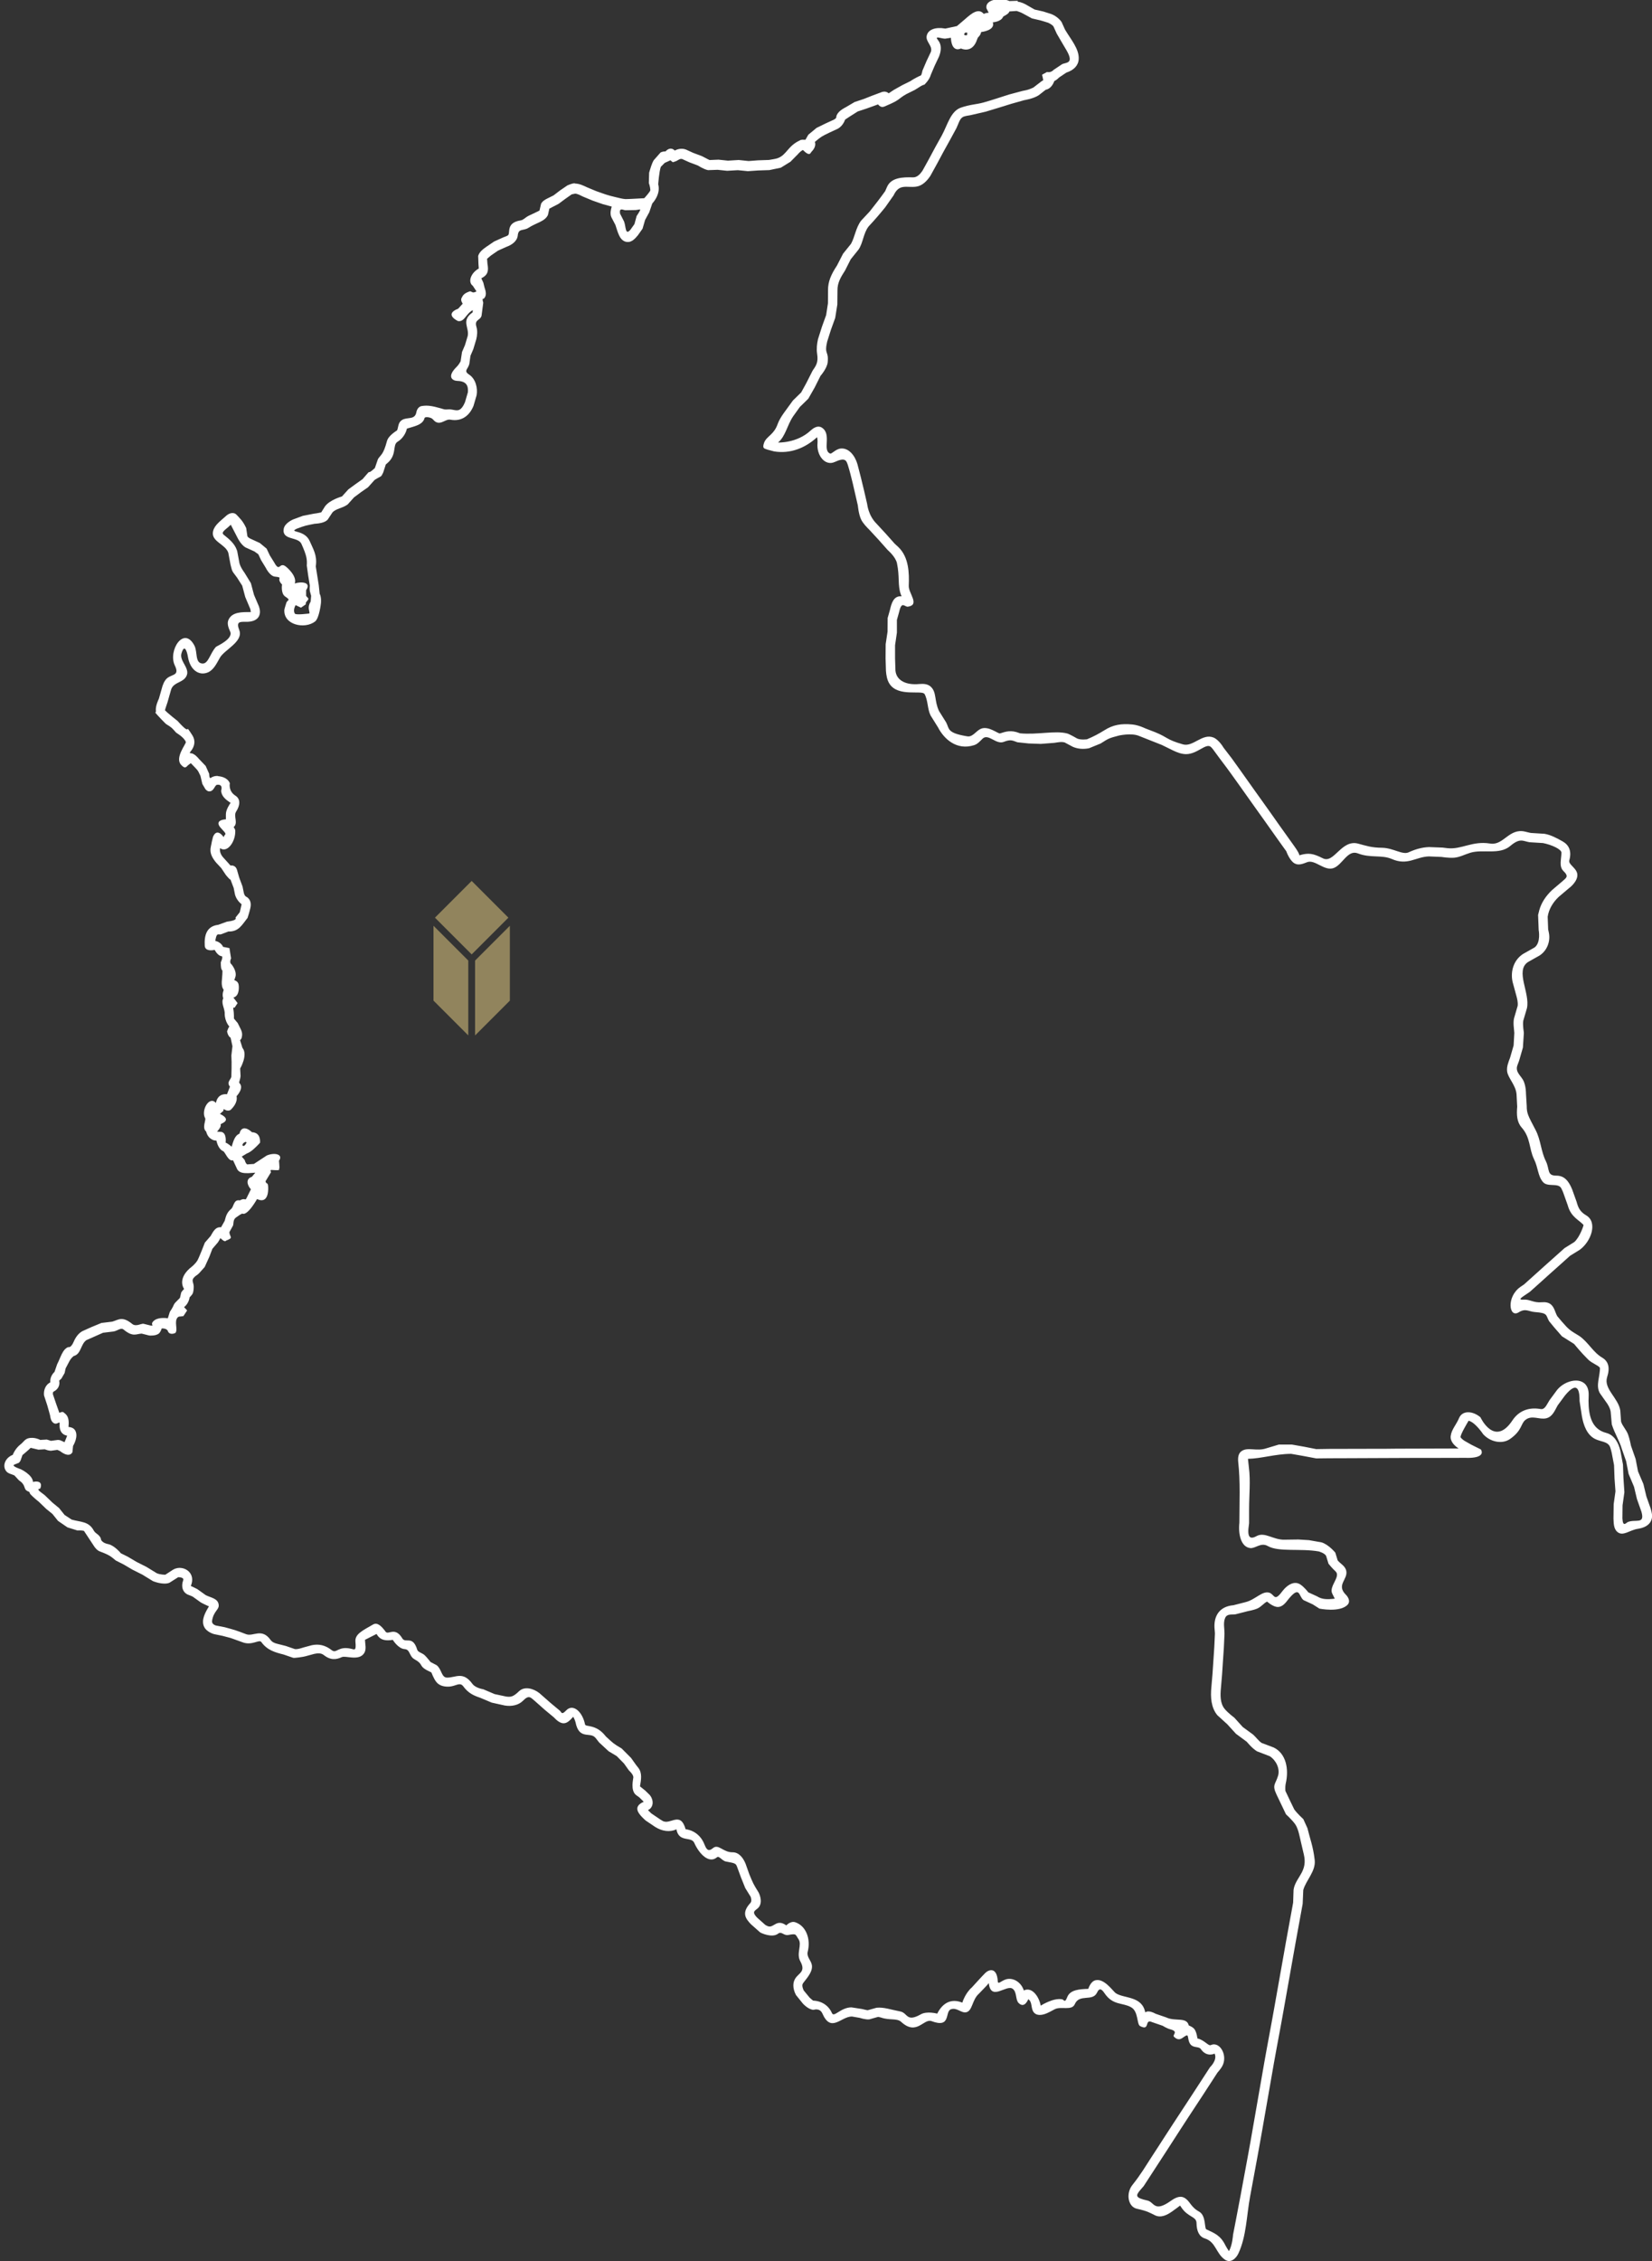
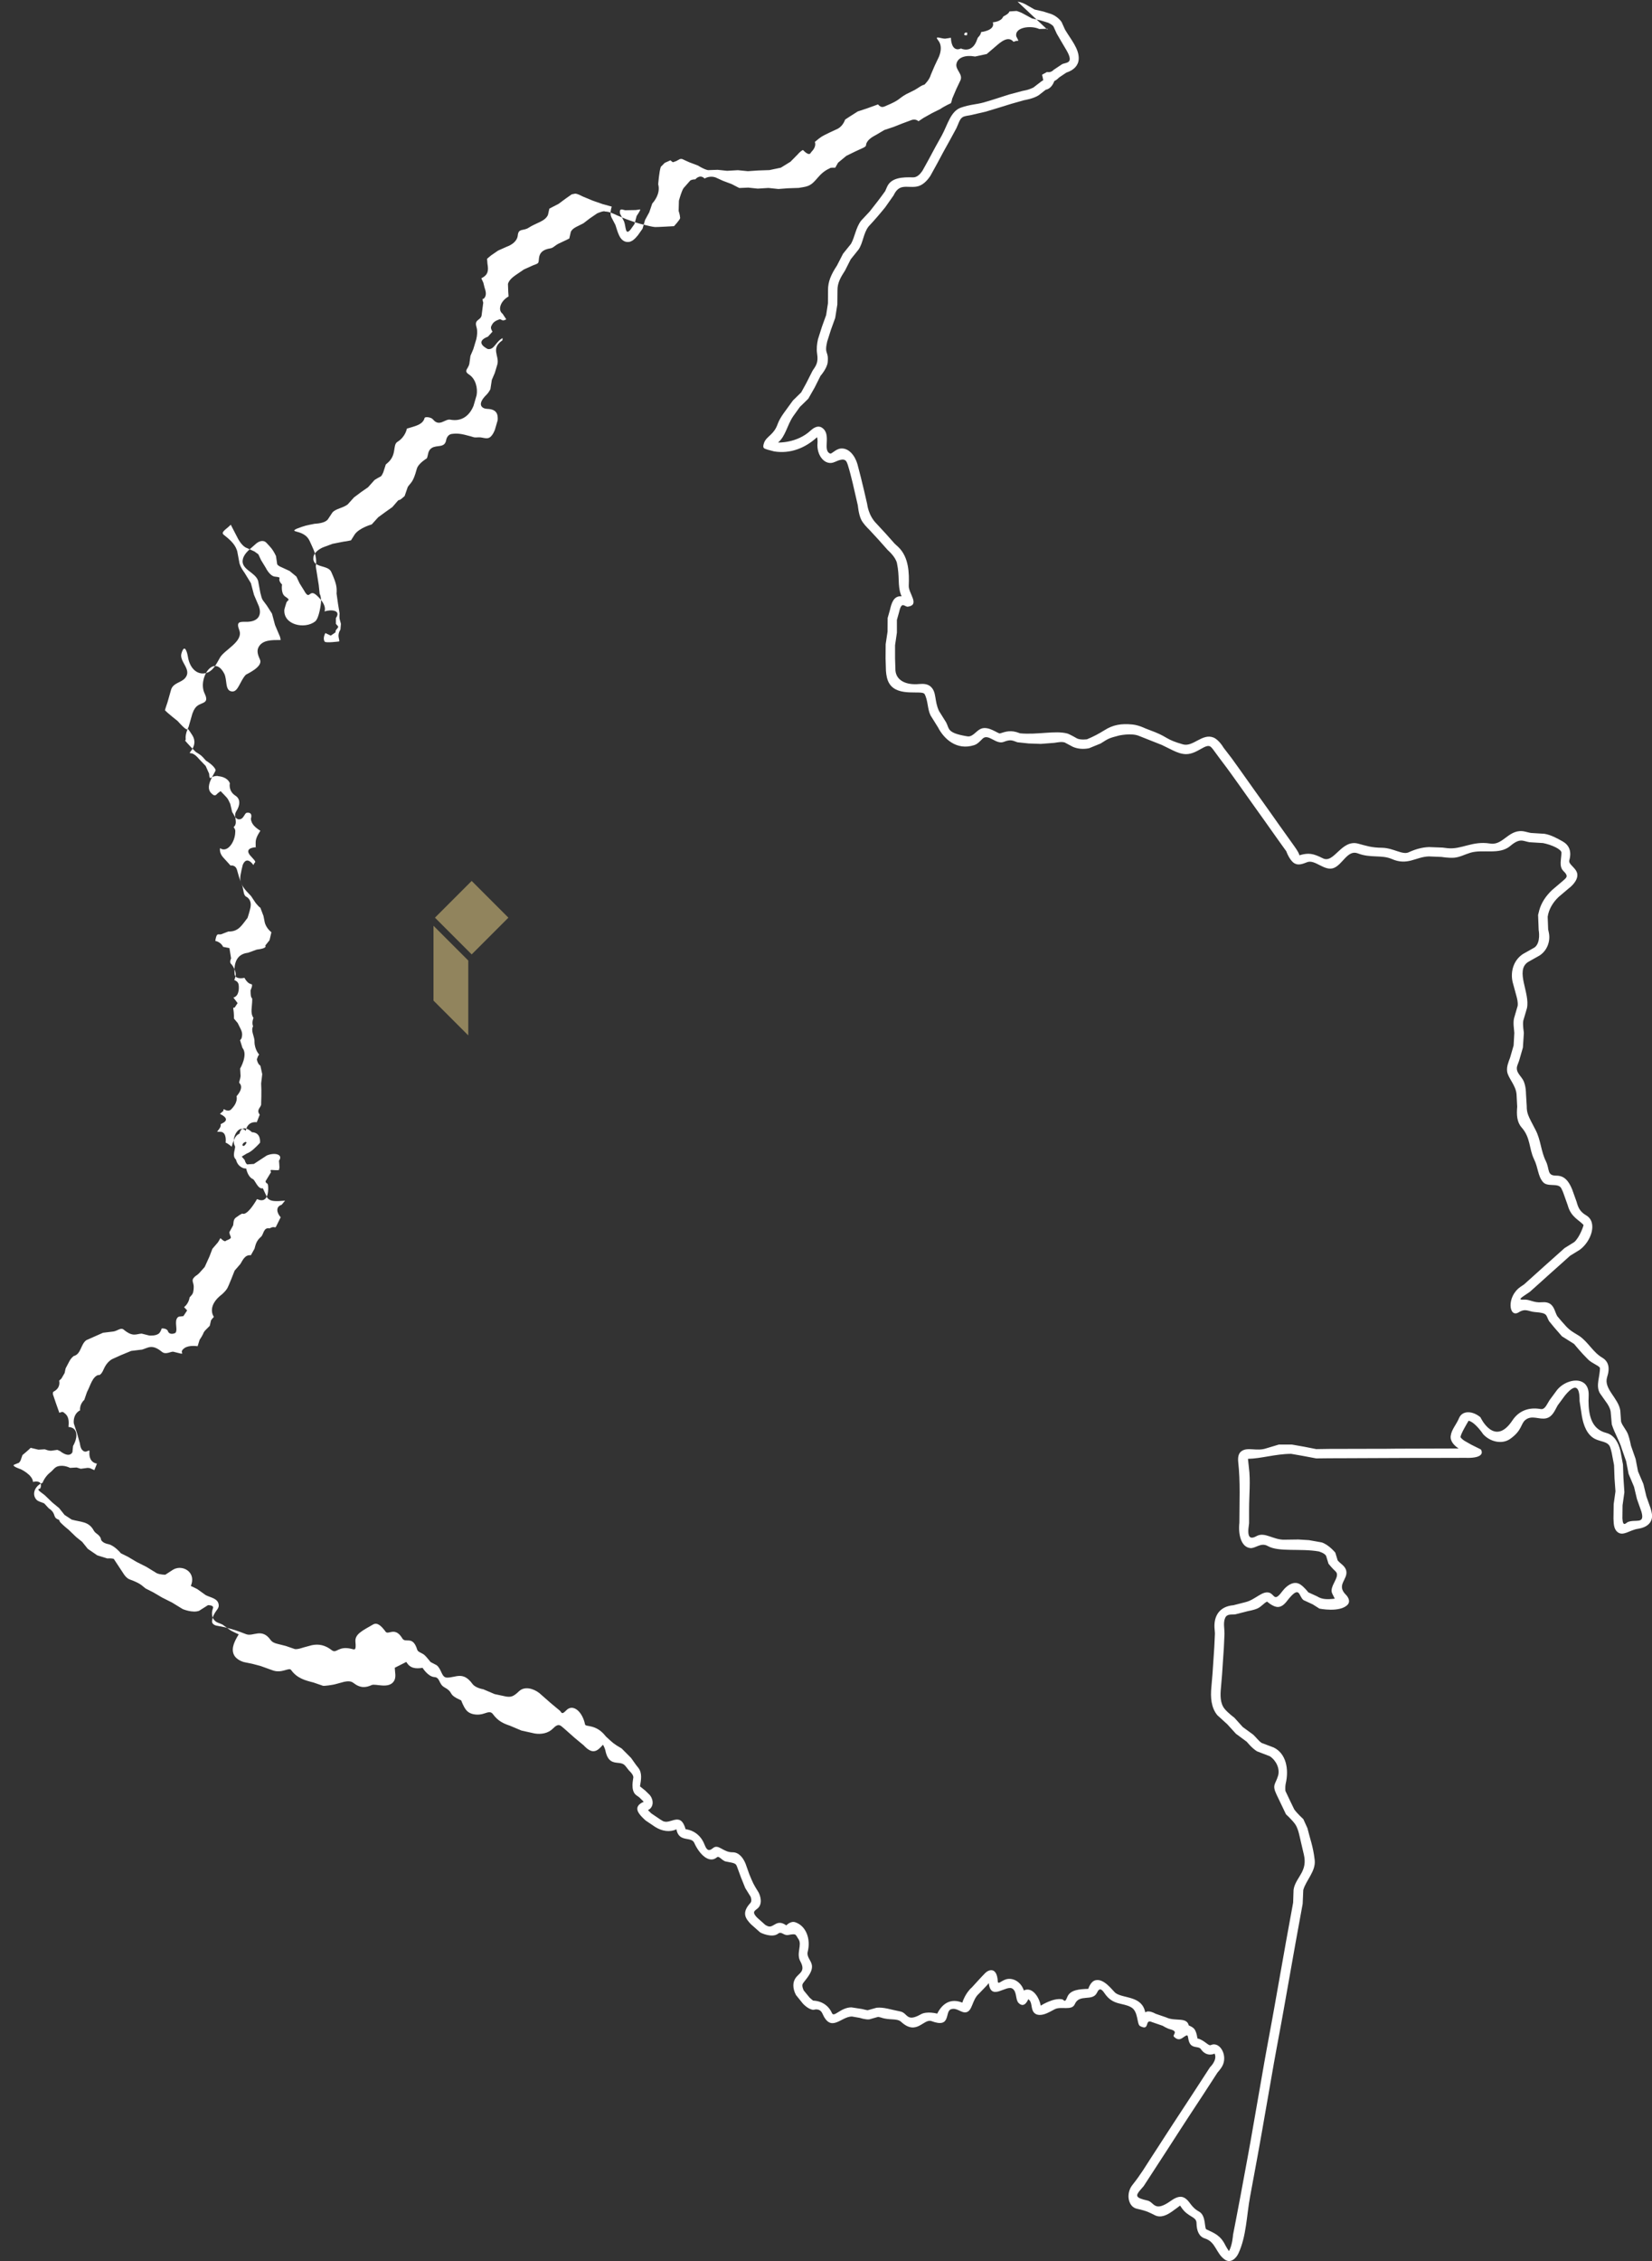
<svg xmlns="http://www.w3.org/2000/svg" viewBox="0 0 350 478.87" version="1.1" id="Layer_1">
  <rect x="0" y="0" width="350" height="478.87" fill="#333333" stroke="none" />
  <defs>
    <style>
      .st0 {
        fill: #91845d;
      }

      .st1 {
        fill: #fff;
      }
    </style>
  </defs>
-   <path d="M215.59.36c.8.08,1.53.44,2.21.86l1.4.8,1.85.42,1.67.53c1.15.44,1.96,1.31,2.2,1.71l.72,1.59c1.21,2.06,3.01,4.07,2.9,6.23-.06,1.33-.99,2.35-2.61,2.87l-1.52,1.02c-1.11,1.06-.91.45-1.16,1.06-.61,1.45-1.69,1.55-1.69,1.55l-1.48,1.16c-1.12.75-3.07,1.05-3.07,1.05-1.81.49-3.62,1.02-5.41,1.6l-2.77.84c-1.33.32-3.11.73-3.25.75-.2.04-.41.07-.61.1-.1.02-.21.04-.31.06-.14.03-.28.07-.41.11-.92.31-1.06,1.3-1.62,2.47l-1.37,2.52-1.38,2.49-1.35,2.52-1.43,2.59c-.71,1.05-1.68,2.09-3,2.27-2.04.27-3.57-.72-4.77,1.83l-1.77,2.52c-1.13,1.4-2.3,2.76-3.53,4.07-1.12,1.43-1.16,3.47-2.13,4.89l-1.67,2.08-1.18,2.34c-.84,1.32-1.66,2.57-1.62,4.27l-.03,2.96-.45,2.84-.9,2.49-.81,2.55c-.63,2.8.35,1.86.12,4.33-.12,1.3-1.52,2.89-1.52,2.89l-1.24,2.47-1.35,2.37-1.79,1.75-1.44,2.01c-1.26,1.87-1.6,4.23-3.18,5.52,0,0,3.98.19,6.93-2.56.65-.59,1.53-1.11,2.34-.6,2.18,1.38.05,4.82,1.76,5.49.36.14,1.16-.96,2.27-1.06,1.7-.15,2.99,1.5,3.52,3.31l.72,2.78c.64,2.64.73,2.96,1.33,5.62.04.16.24,2.46,2,4.21l1.96,2.12,1.88,2.11c.26.25.53.49.79.73,2.21,2.14,2.31,5.45,2.19,8.21-.04,1.61,2.42,4.03-.18,4.4-.68.1-1.31-1.32-1.85,1.1l-.48,1.71v2.69l-.39,2.68v2.74l.08,2.58c.19,2.23,2.39,3.14,5.04,2.88.87-.08,1.79-.03,2.44.56,1.3,1.21.71,2.94,1.75,5.15l1.52,2.43c.69,1.29.1,2.19,4.25,2.9.11.02.22.03.33.05,1.07.12,1.77-1.17,2.75-1.6,1.62-.71,3.66,1.08,4.08.97,1.25-.4,2.31-.77,4.11-.07l.13.05c3.73.35,7.47-.64,10,.04.5.13,2.12,1.07,2.12,1.07.79.34,2.07.15,2.07.15,1.29-.53,2.53-1.18,3.72-1.93,1.78-1.13,3.53-1.43,5.87-1.2,1.37.13,2.74.82,2.74.82l2.1.81c2.77,1.12,2.31,1.56,5.89,2.58,2.14.61,4.09-2.38,6.44-1.46,1.19.46,2.15,2.14,2.15,2.14l1.73,2.25,1.68,2.34c1.1,1.55,2.21,3.11,3.31,4.66l1.66,2.32,1.66,2.33,1.65,2.34c1.1,1.55,2.21,3.1,3.32,4.65,1.67,2.32.77,2,1.17,1.89,1.88-.53,2.81-.37,4.88.67,2.38,1.2,3.9-4.06,7.47-3.11,1.66.44,2.76.86,5.12.88,2.37.06,4.28,1.56,5.58.96,1.36-.63,2.82-1.06,4.32-1.11l2.86.11c.36.04.72.09,1.09.13,2.96.3,5.19-1.57,8.9-1,.1.02.21.03.31.04,2.67.27,3.86-3.31,7.16-2.56.3.07.61.15.91.22.15.03.36.07.36.07l2.88.18c1.37.24,2.63.93,3.84,1.61,1.28.72,1.98,2,1.41,4.01-.27.98,1.88,1.71,1.7,3.32-.15,1.43-1.81,2.61-1.81,2.61l-2.16,1.83c-1.18,1.12-2.08,2.58-2.31,4.19l.1,2.66c.06.27.11.55.17.82.33,1.85-.46,3.73-1.98,4.72l-2.45,1.38c-2.8,1.83.46,6.52-.23,9.77l-.78,2.65c-.15.95.1,2.34.1,2.34.01.16.02.16.02.31l-.2,3.05-.8,2.77c-.1.27-.21.54-.3.81-.04.1-.07.21-.11.31-.41,1.38.92,2.17,1.38,3.24.5,1.17.48,2.58.48,2.58l.16,2.65c0,1.6.28,2.04,1.88,5.1,1.11,2.11,1.12,4.49,2.18,6.6.85,1.74.16,3.08,2.24,3.06,1.62,0,2.56,1.05,3.32,2.9l.95,2.65c.32,1.15.65,2.06,2.06,2.88,2.41,1.45,1.07,5.46-1.39,7.27l-2.06,1.27-2.06,1.85-2.13,1.9-2.12,1.91-2.19,1.96c-.1.07-.2.14-.3.21-.18.12-.36.24-.54.36-.78.55-1.97,1.21-.38,1.1,1.18-.08,2,.71,3.73.55.72-.06,1.48.02,2.02.54.68.65.78,1.52,1.25,2.39l.94,1.12c1.62,1.85,1.67,1.83,3.77,3.11,1.9,1.33,2.89,3.45,4.84,4.58,1.28.77,1.69,2.09,1.02,4.13-.77,2.46,2.38,4.4,2.79,7.04l.17,2.38c.31.96,1.12,1.71,1.49,2.74.34.93.61,2.36.61,2.36l.98,2.8.51,2.63,1.14,2.68.63,2.62.9,2.54c.06.19.11.39.16.59.04.16.07.32.1.49.25,1.47-.53,2.88-2.98,3.24-1.74.27-3.11,1.64-4.29.69-.86-.69-.81-1.93-.86-2.89l.04-3.01.38-2.72-.2-2.76-.1-2.8-.5-2.62c-.05-.2-.1-.4-.15-.6-.05-.19-.11-.38-.17-.56-.46-1.28-2.03-1.13-3.28-1.8-1.66-.89-2.38-2.87-2.72-4.82l-.48-3.15c0-1.57-.11-4.82-3.11-1.18l-1.54,2.09c-.61,1.09-1.09,2.4-2.4,2.72-1.5.36-3.03-.77-4.44.36-1.01.82-.66,2.2-3.22,4.01-1.7,1.2-4.23.65-5.73-1.01,0,0-1.65-2.51-3.07-2.84,0,0-1.94,3.18-1.69,3.53.2.28.49.5.77.7l1.5.85,2.01,1c.58.92.02,1.89-3.25,1.78h-.21c-2.86,0-5.71,0-8.56.02h-2.86c-4.76.03-9.52.05-14.28.06-1.91,0-3.81.01-5.71.04l-2.87-.54-2.46-.43c-3.32.02-6.28,1-9.14,1.06l.2,1.85c.37,2.81.04,5.83.04,8.82v2.96c-.04.38-.1.77-.14,1.15,0,.1-.02.21-.02.3-.05,1.13.18,2.16,1.74,1.28,1.77-.97,3.52.84,5.98.76l2.89-.04,2.25.14,2.66.47c1.53.47,2.91,2.18,2.91,2.18l.49,1.62c.57.74,1.61,1.16,1.83,2.24.37,1.84-2.19,2.96-.08,5.05.56.57.97,1.45.38,2.09-1.6,1.74-5.98.85-5.98.85l-1.42-.9-1.95-.9c-1.11-.8-.67-3.51-3.6.3-.53.67-1.24,1.28-2.12,1.13-.94-.16-2.01-1.12-2.01-1.12-.7.33-1.23,1.11-2.07,1.47-.78.34-1.96.54-1.96.54l-2.7.69c-.85.1-1.79-.17-2.18.83-.4,1.01-.11,2.15-.11,3.25l-.13,2.87-.19,2.86-.19,2.86-.24,2.86c-.16,1.6-.19,3.29.77,4.48.72.88,2.06,1.87,2.06,1.87l1.79,1.98,2.19,1.6c.65.58,1.14,1.34,1.83,1.78l2.52.95c2.61,1.25,3.3,4.53,2.55,7.7-.13.59-.06,1.49-.06,1.49.05.11,1.79,3.8,1.88,3.93.69.95,1.92,2.05,1.92,2.05l.87,1.92c.53,2.21,1.2,3.8,1.54,6.75.27,2.36-1.85,4.28-2.42,6.34l-.13,2.94c-.34,1.88-.69,3.75-1.03,5.63l-.51,2.81c-.67,3.75-1.33,7.51-2,11.26l-.5,2.82-.51,2.82-.52,2.81-.52,2.81-.51,2.81c-.82,4.7-1.64,9.39-2.46,14.09l-.5,2.82-.51,2.82c-.34,1.87-.69,3.75-1.04,5.63l-.52,2.81c-.76,4.07-.77,8.43-2.49,12.1-.46.99-1.6,2.14-2.84,1.31-1.91-1.29-1.93-3.78-4.25-4.49-1.24-.4-1.75-1.58-1.78-3.29-.04-1.43-1.81-1.15-3.25-3.34-.34-.5-.07-.4-.93.19-.36.25-.7.51-1.05.76-1.01.7-2.31,1.38-3.56.77-1.15-.56-1.58-.89-3.85-1.39-1.87-.42-2.37-3.22-.95-5.02,1.89-2.39,2.7-3.84,3.96-5.77l1.56-2.4,1.55-2.4,1.56-2.4c1.04-1.6,2.09-3.2,3.14-4.79l1.56-2.39c1.04-1.6,2.08-3.2,3.12-4.8,0,0,1.61-1.49.98-2.88,0,0-1.68.87-2.93-.97-.44-.63-1.61-.13-2.27-1.1-.53-.78-.3-1.91-.73-1.79-.76.23-1.42,1.52-2.67.3-.45-.43,1.09-1.1-.81-1.59-.72-.19-1.61-.75-1.61-.75l-2.24-.77c-1.68-.8-.34,1.99-2.53.84-.74-.38-.32-3.1-1.91-3.99-1.81-1.03-3.84-.33-5.63-2.97-.54-.78-1.05-1.31-1.6-.1-.95,1.94-3.74.15-4.7,2.43-.65,1.44-2.88.38-4.22,1.05-.6.31-1.18.65-1.81.91-.9.37-2.22.61-2.82-.49-.45-.84-.17-2.02-1.01-2.53,0,0-.76,2.08-2.04.8-.71-.71-.31-2.3-1.26-3.01-1.32-.98-4.61,2.76-5.06-1.2l-.5.59-1.57,1.63c-1.5,1.31-1.35,3.64-2.7,3.95-1.04.25-2.06-1.12-3.29-.61-1.28.53.1,4.06-4.07,2.49-1.69-.61-3.14,3.19-6.44.15-.91-.82-2.44-.27-4.26-.91-.25-.09-.62-.14-.62-.14l-1.87.53c-.83.08-2-.32-2-.32l-1.68-.29c-2.33,0-4.42,3.57-6.26-.65-.56-1.24-1.85-.76-1.85-.76-1.12-.03-2.28-1.33-2.28-1.33l-1.45-1.8c-.07-.13-.14-.27-.2-.41-.42-.97-.56-2.17.05-3.11.76-1.19,2.28-1.42,1.05-3.65-.9-1.69.45-3.48-.38-4.68-.68-.98-.36-1.22-2.17-.87-.97.19-1.41-.88-2.16-.27-1.28.97-3.66-.19-3.75-.26-.05-.03-.09-.07-.13-.1l-1.86-1.65c-1.14-1.19-2.06-2.42-.1-4.52.37-.41.05-1.28.05-1.28l-1.15-1.85c-.62-1.48-1.2-2.98-1.73-4.49-.27-.67-.25-.77-2.37-1.14-.8-.14-1.45-1.29-1.89-.9-1.68,1.45-3.78-.69-4.83-3.08-.65-1.39-3.24.02-3.77-2.84-1.45.68-3.08.38-4.48-.49l-2.03-1.37c-.1-.09-.21-.18-.3-.27-.13-.12-.27-.25-.39-.38-.78-.81-2.11-2.27.25-3.31-.05-.09-.07-.12-.07-.12l-.85-.83c-.23-.16-.46-.32-.68-.49-1.25-.99-.57-3.45-.57-3.77-.02-.63-.94-1.44-.94-1.44l-1.04-1.46-1.54-1.57-1.72-1.03-2.01-1.86c-.2-.25-.38-.5-.59-.75-.06-.07-.11-.14-.17-.21-.07-.07-.13-.14-.21-.21-1.12-.99-3.31.54-4.03-3.1-.11-.51-.49-1.17-.49-1.17-.73.79-1.38,1.53-2.32,1.35-.88-.17-1.75-1.2-1.75-1.2l-1.95-1.62-2.11-1.87c-.87-.7-1.21-1.4-2.51-.06-.97.98-2.47,1.25-3.87,1.01l-2.76-.61-2.44-1.03c-1.37-.46-2.51-.95-3.62-2.46-.68-.89-1.57-.02-2.82.09-1.04.09-2.21-.12-2.88-1-.57-.74-1.01-1.98-1.01-1.98l-1.06-.53c-1.61-.91-.62-1.22-2.53-2.27-1.2-.68-.87-2.08-2.1-2.15-1.37-.1-2.5-1.96-2.5-1.96-1.45.24-2.66.13-3.44-1.25l-2.45,1.24c.02.91.36,1.99-.17,2.82-1.1,1.73-3.89.48-4.72.84-1.25.57-2.41.7-3.91-.48-.54-.41-1.28-.34-1.95-.2l-1.62.44c-.93.28-2.61.43-2.74.41-.07-.02-.13-.03-.2-.05l-1.95-.67c-1.79-.45-3.45-.9-4.71-2.65-.45-.61-1.97.82-3.94.07l-2.53-.91c-1.74-.48-1.74-.47-3.5-.82,0,0-1.71-.41-2.21-1.72-.51-1.35.26-2.8,1.09-4.16,0,0-1.24-.55-1.71-.83l-1.75-1.25c-.32-.15-.65-.27-.98-.4-1.08-.46-1.53-1.67-1.01-3.06.24-.66-1.06-.64-1.06-.64l-1.88,1.19c-1.36.52-3.43-.34-3.43-.34-.06-.03-.12-.06-.18-.1l-2.12-1.3-2.11-1.06-1.85-1.09-1.66-.84c-.95-.75-1.1-1.08-3.41-1.93-.61-.23-1.12-.99-1.12-.99l-2.21-3.35c-.57-.15-1.37-.08-1.37-.08l-2.12-.66-2-1.37-1.19-1.48-1.29-1.04-1.61-1.55c-.78-.6-1.76-1.53-1.83-1.67-.34-.71.05-.2-.69-.65-.73-.44-.18-1.23-1.66-2.19l-.97-1.05c-.64-.3-1.33-.38-1.73-.88-.91-1.14-.23-2.86,1.38-3.48,0,0,.46-1.31,1.67-2.24.55-.42.86-1.03,1.53-1.24,1.33-.4,2.62.32,2.62.32l1.39-.08.88.27,1.45-.19q.28,0,.55.08l.88.4c.25-.56.55-1.39.55-1.39,0,0-1.78-.11-1.59-2.51.05-.8-.68.6-1.54-.39-.34-.38-.41-.91-.49-1.39l-.57-2.05-.71-2.17c-.13-1.07.3-2.28,1.33-2.76,0,0-.19-1.23.89-2.22l.56-1.63c.76-1.45,1.13-3.2,2.38-3.64,0,0,.53.3,1.16-1.2.38-.86.94-1.67,1.78-2.15l1.88-.85,2.18-.9,2.31-.28c1.33-.39,2.09-1.24,4.23.5.8.63,1.86-.12,2.37-.05l1.57.39c.89.1-.42-.26.78-1.14.98-.72,2.81-.41,2.81-.41l.42-1.35c1.39-2.08.23-1.1,2.15-2.97l.27-1.16c.27-.4.29-.38.61-.73,0,0-1.71-2.22,1.78-4.84,0,0,.69-.62,1.01-1.14.36-.59,1.6-3.82,1.6-3.82l1.23-1.42c.53-.88.98-1.97,2.21-1.84l.77-1.37c.24-.86.38-1.7,1.39-2.54.56-.49.5-2.05,1.81-1.78,1.12-.63,1.12.13,1.4-.44l.95-1.91c-.79-.86-1.17-2.21.21-2.65l.72-.87-1.45.1c-.83,0-1.85.04-2.37-.8l-.89-1.92c-1.02.3-1.66-1.74-2.09-1.93-1.14-.49-1.43-2.24-1.43-2.24-.63-.04-.75-.14-1.06-.31-.91-.5-1.11-1.6-1.11-1.6-.96-.78,0-2.46-.22-2.83-.94-1.62.86-4.85,2.28-3.24.41-2.21,2.34-1.83,2.34-1.83l.63-1.61c-.87-1.09.42-1.56.3-2.34,0,0,.11-2.63,0-4.27l.23-1.96-.39-1.79c-.62-.38-.75-1.35-.75-1.35.34-1.05.5-1,.5-1,0,0-.97-1.01-1-2.69,0-.1,0-.19,0-.29-.1-1.07-.8-2.1-.3-3.02-.34-.84.09-1.78.09-1.78-.74-1.04-.28-2.28-.27-3.86.04-.65-.36.13-.35-2,0,0,.61-1.26.14-1.29-.84-.11-1.43-1.33-1.43-1.33-1.01.21-2.05.11-2.11-.9-.12-2.09.34-4.08,2.78-4.4.05,0,.11-.02.11-.02l1.82-.66c2.43-.28,1.79-.84,1.79-.84l.92-1.15.39-1.68c-.52-.43-1.15-1.13-1.4-2.06l-.28-1.41-.61-1.6c-.17-.52.32.5-1.03-1.12l-.99-1.48-1.05-1.12c-1.83-2.15-1.14-3.17-.96-4.43l.26-1.07c.87-2.07,2.25.06,2.25.06.05-.1.1-.2.14-.3.22-.44.69-.13-.74-1.65-.23-.24-1.47-1.63,1.14-1.83,0,0-.08.67-.06-1.09,0-1.04,1-2.39,1-2.39-.98-.63-1.96-1.39-2.01-2.58,0,0,.52-1.4-.85-1.24-.55.06-.64,1.42-1.67,1.39,0,0-.32.08-.8-.45l-.66-1.12-.4-1.71c-.66-1.43-.59-1.16-2.04-2.69l-.54.4c-.38.28-.59.99-1.53-.06-1.38-1.52,1.12-4.44,1.01-4.82-.3-.95-2.04-1.97-2.04-1.97-.91-1.02-.89-1.07-2.06-1.78l-.18-.14c-.59-.57-1.16-1.17-1.71-1.78-.83-.92-.28-.36-.35-.88-.15-1.1.63-2.61.63-2.61l.78-2.74c.27-.72.33-.8.55-1.14,1-1.54,3.27-.66,2.04-3.19-1.47-3.08,1.9-8.49,4.16-4.19.7,1.33.07,3.69,1.69,3.8,1.28.09,1.62-2.17,2.88-3.53.11-.13,3.71-1.66,3.01-3.22-.39-.87-.71-1.73-.36-2.51.78-1.72,2.91-1.63,4.74-1.64l-.12-.65-1.07-2.53-.64-2.4-1.1-1.72c-.98-1.38-.97-1.01-1.37-2.7l-.48-2.55c-.61-1.87-3.76-2.39-3.22-4.59.32-1.34,1.64-2.19,2.78-3.25.59-.52,1.56-.91,2.23-.17.65.72,1.26,1.19,2,2.77l.26,1.75c.15.27.59.48.59.48l2.04.94,1.44,1.19.67,1.42.94,1.51c1.27,2.32,1.03-.44,2.64,1.01,0,0,2.26,1.88,1.71,3.44,1.3-.45,3.61-.32,2.41,1.41v1.23c.69.76.61.5-.05,1.39l-.04.4-1,.69-1.14-.54s-.64,1.09-.15,1.81c.23.34,3.08-.04,3.08-.04.09-.6-.54-1.2.26-2.53l.1-1.2-.28-1.04c-.06-.58-.02-.58,0-1.16l-.34-2.07-.3-2.13c.08-1.34,0-2.08-1.14-4.62-.72-1.57-4.15-.69-3.75-3.16.21-1.29,2.04-2.02,2.04-2.02l2-.74,2.33-.46c.67-.07,1.58-.28,1.58-.28l.79-1.26c.99-1.39,3.6-2.11,3.6-2.11l1.36-1.5c.99-.74,2-1.46,3.01-2.17l1.17-1.35c.41-.4-.03.34,1.43-.99l.66-1.91c.64-1,1.11-.84,1.91-3.82.33-1.22,2.11-2.2,2.15-2.27.29-.69.17-1.66,1.05-2.19,1.13-.69,2.72.08,3.03-1.66.11-.6.5-1.19,1.14-1.29,1.24-.18,2.07-.06,4.11.51.69.19.55.27,1.59.2.84-.06,1.69.45,2.37.03.7-.44,1.12-1.66,1.12-1.66l.58-1.99c.1-1.28-.21-2.36-2.25-2.41-1.05-.04-2.3-.89-.06-3.05.41-.4.77-1.11.77-1.11l.3-1.97.63-1.47.56-1.87c.42-1.84-1.49-3.27,1.06-5.05l.03-.47c-1.48.77-1.75,2.55-3.13,2.32,0,0-3.1-1.41.04-2.63l.95-1.05c-.56-.91-.27-1.11-.04-1.57.37-.74,1.61-1.06,1.61-1.06.48.09.49.49,1.35.02l-.78-1.18c-1.1-.8-.42-2.73,1.27-3.66l-.07-.98-.06-1.69c.26-.85.98-1.39,1.66-1.88l1.72-1.17,1.95-.88c.17-.06.33-.12.5-.19.08-.03.16-.06.24-.1s.16-.08.23-.13c.61-.42-.53-2.67,2.69-3.17.64-.11.87-.54,1.68-.97.98-.44,2.32-1.11,2.32-1.11l.34-1.45c.3-.57.89-.91,1.49-1.19l1.16-.58,1.37-1.05,1.57-1.07c1.5-.63,1.64-.38,1.64-.38.88.02,1.7.41,2.5.79l1.97.82c1.88.66,2.21.83,4.15,1.28.67.15,1.33.35,2.01.4.4.02,4-.19,4-.19,0,0,1.29-1.4,1.29-1.72-.03-.68-.32-1.5-.32-1.5l.06-2.18c.21-.72.56-1.99.98-2.65l1.44-1.63c.38-.21.78-.22,1.06-.23,0,0,.93-1.19,1.96-.18.75-.41,1.58-.49,2.34-.22l1.56.71,1.81.68c.25.11.27.13.36.18.51.29,1.29.66,1.29.66l1.9-.08,1.99.21,2.28-.14,2.11.22,1.98-.15,2.33-.08c.66-.14,1.35-.17,1.98-.43,1.77-.71,2.08-2.6,4.59-3.72,0,0,0-.18,1.12-.13h.04l.6-1.06,1.75-1.45,1.88-.92,1.8-.83c.85-.48.2-.44.82-1.33.5-.72,1.65-1.27,1.65-1.27l1.92-1.13,1.93-.64,1.82-.72,2.07-.77c.88-.26,1.39.29,1.39.29l1.08-.72,1.82-1.02,1.72-.85c.93-.65,2.26-1.24,2.26-1.24.19-.47.27-.96.27-.96l.86-2.02.91-1.92c.5-1.27-1.08-2.15-.88-3.38.25-1.46,1.99-1.95,3.83-1.62.05,0,.12.02.12.02l2.47-.53,1.78-1.52c1.23-1.08,2.78-2.42,3.91-1.06,1.18-.58,1.28.35.58-1.15-.44-1.91,3.01-2.42,4.86-1.57l1.57-.05c.07,0,.14,0,.21.01h0l-.05.18ZM46.18,164.36c1.05.08,2.12.51,2.52,1.5,0,0-.4,1.64,1.2,2.65,1.05.69,1.03,1.96.12,3.37-.61.98.51,2.4-.52,3.27.43.6.35.74.34,1.11-.06,2.12-1.73,4.43-3.22,3.35-.12.71.17,1.39.63,1.92l1.6,1.77s1-.25,1.36.9c.14.46.27.93.4,1.4.04.14.1.32.1.32l.67,1.79.29,1.42c.08.28.19.55.42.72,0,0,1.37.52.96,2.4-.21.96-.6,2.12-.6,2.12-1.17,1.47-1.86,2.93-4,2.89h-.07l-1.51.58c-.64.19-.95-.52-1.26,1.41,0,0,1.16.18,1.66,1.26l1.34.26.35,2.19s-.46.86.08,1.24c0,0,1.09,1.26.88,2.5,0,.05-.28.87-.28.87,0,0,.9.18.94,1.12,0,0,.29,2.19-1.13,2.56l.89,1.17-.65.99s-.36-.21-.25.3c.15.79.13,1.99.13,1.99l.79.94c.62,1.37,1.19,1.89.83,3.17,0,0-.02.15-.33.47l.5,1.61c1.24,1.47-.48,4.39-.48,4.39l.07,1.26c.12.74-.42,1.65-.23,1.81,1.08,1.05-.6,2.78-.6,2.78.29,1.42-.92,2.53-1.07,2.72-.4.54-1.15.27-1.15.27-.84-.5-.53.08-.53.08l-.78.69s2.5,1.03.52,1.98c-.93.44.38.05-1.12,1.78l.89.04c1.23.23.92,2.27.92,2.27.59.24,1.28.87,1.28.87.34-1.11.66-2.4,1.66-2.75,0,0,.13-.92.81-1.11.83-.23,1.82.79,1.82.79.26,0,.51.06.74.15,1.19.48.98,2.09.98,2.09-.98,1.05-1.9,1.95-2.8,2.27l-1.07.65.61.71c.36,1.19.73.93.73.93l1.23-.08c1.14-.75,2.75-1.8,2.75-1.8,1.71-.7,3.52-.21,2.57,1.11,0,0,.12,1.5.1,1.52-.31.39.64.6-1.71.44-.35-.02-.08.48-.08.48l-1.17,1.93c.2.73.48.08.56,1.09,0,0,.36,3.92-2.35,2.67-2.19,3.74-3.06,3.09-3.06,3.09,0,0-.02-.2-1.44.84-.62.46-.44,1.33-.59,1.68l-.76,1.37c0,1.07,1.01,1.17-.67,1.8-.15.05-.19.5-1.24-.51-.23.4-.4.72-.54.91l-1.16,1.35-.64,1.67-.99,2.18-1.18,1.32c-.5.48-.61.46-.87.69-1.01.89-.18,1.22-.28,2.41,0,0-.02.8-.23,1.23-.11.24-.54.67-.64.78,0,0-.11,1.24-1.17,2.08l.65.69-.79,1.2c-.88.16-.91.01-1.18.25-.86.81.06,2.56-.5,3.3,0,0-1.03.58-1.55-.21,0,0-.06-.77-1.37-.73,0,0-.19.69-.56,1.04-.64.59-2.01.47-2.01.47-.09-.01-.09-.02-.17-.03l-1.51-.38c-1.16.05-1.82.8-3.83-.86-.58-.47-1.25.25-2.11.41l-2.24.27c-1.18.51-2.36,1.04-3.54,1.57-1.22.88-1.09,2.95-2.67,3.36,0,0-.6.41-1.03,1.31l-.69,1.31-.21.98-.68,1.17c-.19.19-.48.45-.48.45,0,0,.44,1.49-1.18,2.32-.22.12-.13.59-.13.59l.65,1.92.7,1.97c.76-.24.65-.33,1.31.25.76.67.72,1.82.63,2.75,0,0,.96.02,1.37.66.87,1.33-.4,3.35-.4,3.35l-.14,1.36c-.76,1.31-2.6-.25-2.6-.25l-.58-.27-1.38.19c-.67-.06-.66-.11-1.31-.31l-1.33.08c-.66-.17-1.64-.39-1.64-.39-.68.67-1.74,1.53-1.74,1.53l-.43,1.22c-.47.63-.11.28-1.33.82-.63.3,1.4.96,1.4.96,0,0,2.51,1.17,2.59,2.7.61-.18,2.13-.28,1.57,1.31-.1.3-1.25-.07.65,1.28.09.07.18.14.27.21l1.62,1.56,1.42,1.17,1.16,1.45,1.51.99c1.91.55,3.61.33,4.67,2.31.4.73,1.07.72,1.5,1.66,0,0-.12.88,1.64,1.24,1.29.3,2.61,1.92,2.61,1.92l1.45.72,1.86,1.1,2.12,1.07,2.15,1.32c.72.34,1.83.33,1.83.33l1.65-1.07c.36-.2.43-.2.61-.26,1.81-.57,4.29.98,3.15,3.71,0,0,1.05.48,1.39.68l1.76,1.26c1.07.56,2.67.68,2.76,2.13.06.99-1.11,1.3-1.41,3.31-.07.5.28.83.82,1l1.86.36c2.22.61,2.09.54,4.55,1.48,1.51.56,3.3-1.41,5.18,1.23.34.47.91.69,1.48.82l1.74.44,1.92.66c.62.06,1.24-.17,1.87-.36l1.7-.46c1.47-.31,2.85-.04,4.23,1.05,1.05.81,1.35-.97,4.15-.29.69.16,1.07.5.87-1.53-.12-1.6,1.5-2.32,3.74-3.62.92-.53,1.79.35,2.67,1.54.57.74,1.99-1.18,3.53,1.41.68,1.12,2.21-.74,3.16,2.41.18.55,1.08.63,1.67,1.24.51.53,1.15,1.35,1.15,1.35l1.3.68c1.09.88.99,2.6,2.18,2.62,1.87.02,3.38-1.43,5.4,1.34.67.89,2.27,1.12,2.27,1.12l2.42,1.03,2.44.52c.97.12,1.47.1,2.75-1.14,1.18-1.1,3.04-.56,4.28.4l2.38,2.09,1.98,1.65c.39.38.35.97,1.38-.11,1.41-1.42,3.4.3,3.95,3.02.13.58,2.33-.14,4.37,2.49l.05.06c1.55,1.42,1.52,1.47,3.34,2.54l1.99,2,1.06,1.49c.16.21.33.41.49.62.84,1.1.58,2.46.34,3.91l1.11.89.98.96c.77.93.93,2.54-.4,3.18l.7.69,1.86,1.26c.18.11.36.22.54.33,1.65.95,3.75-2.17,4.88,1.77,0,0,2.81.16,4,3.24.41,1.02.79,1.61,1.81.74,1.16-.95,2.13.94,4.15.9,1.35,0,2.23,1.18,2.74,2.42l.78,2.2c.84,2.01.82,2.02,1.97,3.87,0,0,.95,1.72.16,2.99-.57.91-1.92.84-.46,2.36l1.73,1.54c.08.05.16.09.24.13s.17.08.25.12c1.3.56,1.83-1.67,3.96-.15,0,0,.91-1.01,1.92-.66,2.27.78,3.31,3.54,2.61,6.27-.25,1.03.65,1.73.87,2.71.38,1.7-1.74,3.53-1.96,4.14-.17.48.25,1.32.25,1.32l1.25,1.52c.3.3.76.64.76.64,0,0,2.78-.08,3.98,2.65.44.97,1.83-1.21,4.11-1.23l2.21.34c.5.14,1.23.27,1.23.27l1.89-.53c1.6-.15,2.91.39,5,.78,1.66.31,1.26,2.38,4.4.6,1.31-.72,3.45-.13,3.45-.13,1.2-2.37,3.04-3.25,5.32-2.33,0,0,.58-1.98,2.04-3.24,0,0,2.08-2.3,2.81-3.03.84-.82,2.49-1.24,2.66,1.73.06.92.86-.33,2.16-.48,1.48-.16,2.88.92,3.36,2.44,1.74-.85,3.24,1.33,3.58,3.22,0,0,2.73-1.76,4.59-1.33.32.08.53.86,1.02-.46.62-1.62,2.66-1.7,4.47-1.77,0,0,.41-1.37,1.29-1.74,1.91-.79,3.94,2.23,4.49,2.63,1.68,1.2,5.6.54,6.28,4.08.5-.25.55-.18.75-.18.62,0,1.44.48,1.44.48l2.24.77c1.94.94,4.35-.17,4.8,1.71,0,0,.89.32,1.24.84.46.69.59,1.91.59,1.91,1.46.32,2.33,1.66,2.84,1.41,1.94-.89,3.73,2.32,2.35,4.59-.33.55-.95,1.25-.95,1.25l-1.53,2.36-1.56,2.4c-1.05,1.6-2.09,3.19-3.14,4.78l-1.56,2.4c-1.04,1.6-2.07,3.2-3.1,4.8l-1.56,2.4-1.56,2.4-1.62,2.49c-.08.1-.17.2-.26.3-.16.18-.32.36-.47.54-1.01,1.19-1.04,1.64,1.52,2.2,1.49.33,1.4,2.61,4.96.08.87-.61,1.9-1.18,2.86-.66,1.27.69,1.25,1.9,3.18,2.96,1.45.84,1.06,3.51,1.48,3.72,1.75.83,3,1.26,4.06,3.41.26.51.74,1.21.74,1.21.74-1.26.87-3.47.87-3.47l.55-2.83c.73-3.74,1.42-7.49,2.11-11.24l.52-2.81.51-2.81c.82-4.7,1.64-9.39,2.46-14.09l.49-2.82.51-2.82c.34-1.88.69-3.75,1.04-5.63l.51-2.82c.67-3.75,1.34-7.51,2-11.26l.5-2.82c.51-2.79,1.02-5.58,1.53-8.38l.09-2.7c.02-.16.05-.31.09-.47.63-2.37,2.91-3.54,2.09-7.01l-.61-2.6c-.26-1.07-.54-2.9-1.28-3.9-.69-.93-1.9-2.03-1.9-2.03-.67-1.39-1.34-2.79-2-4.18-.99-2.09-.23-2.11.33-3.99.43-1.5-.42-3.24-1.75-4.12l-2.71-1.04c-1.06-.63-2.17-2.02-2.17-2.02l-2.3-1.7-1.83-2.01-2.11-1.92c-1.33-1.6-1.48-3.85-1.26-5.98l.24-2.83.19-2.85.19-2.84.13-2.8c0-.15-.02-.3-.03-.46-.02-.24-.04-.48-.06-.72-.15-2.49,1-4.55,4.01-4.81l2.55-.65c2.08-.51,3.52-2.41,4.99-2.02,1.17.31,1.05,2.04,2.68-.11.07-.09.14-.18.21-.27.12-.15.25-.29.38-.44.82-.86,2.09-1.69,3.32-.93.86.54,1.73,1.69,1.73,1.69l1.86.85c1.02.65,2.11.7,3.87.48,0,0,.23.82-.67-1.09-.72-1.55,1.91-3.59.7-4.69-.7-.62-1.48-1.61-1.48-1.61l-.51-1.67c-.35-.61-1.56-.93-1.56-.93-3.88-.68-8.47.17-10.77-1.13-1.49-.86-2.6.53-3.73.42-1.97-.21-2.58-2.93-2.31-5.37v-.04c0-4.3.23-8.64-.25-12.86-.08-.82,0-1.74.67-2.23,1.34-.99,3.19.08,5.27-.62l2.67-.8h2.76l2.57.45,2.59.51,2.76-.04c2.86,0,5.72-.01,8.57-.02h2.86l2.86-.03c4.37-.02,8.74-.04,13.12-.04-.89-.58-1.81-1.5-1.68-2.63.16-1.39,1.17-2.36,1.79-3.85.73-1.65,2.92-1.48,4.51-.13,0,0,2.97,6.44,6.8.63,1.29-1.92,3.33-2.83,5.96-2.37.9.15,1.24-.88,1.88-1.88l1.61-2.18c1.76-2.15,5.51-2.93,6.47-.36.32.85.19,1.77.18,2.66.01,3.07.63,6.02,3.75,6.81,1.72.45,2.59,2.06,3.01,3.81l.54,2.89.1,2.84.2,3.03-.39,2.77-.03,2.76c.1,1.96.78.93,1.16.77,1.64-.67,3.66.59,2.87-2.18l-.95-2.69-.62-2.59-1.15-2.74-.52-2.67-.93-2.65c-.49-1.71-1.43-3.06-2.11-5.15l-.24-2.72c-.13-.85-.76-1.73-.76-1.73l-1.51-2.14c-.96-1.58.04-3.62,0-5.4-.39-.56-1.65-.91-2.51-1.76-1.47-1.44-2.97-3.29-2.97-3.29l-2.57-1.62-1.62-1.86-1.11-1.35c-.73-1.28-.19-1.72-2.98-1.92-1.39-.1-1.97-.88-3.48.07-2.03,1.23-2.63-3.28.39-5.4.31-.22.78-.53.78-.53l2.07-1.86,2.12-1.91,2.13-1.9,2.26-2.02,2.06-1.28c1.22-1.1,1.98-3.56,1.96-3.59-.86-1.06-2.66-1.62-3.35-4.18l-.95-2.67c-.06-.15-.13-.31-.19-.46-.08-.17-.15-.33-.24-.5-.68-1.22-2.9-.14-3.89-1.33-1.09-1.3-.97-2.99-1.9-4.87-1.05-2.18-.69-4.52-2.61-6.67-1-1.14-1.08-2.67-.93-4.38l-.14-2.66c-.17-1.94-1.8-3.41-1.99-4.8-.14-1.01.27-1.99.62-2.92l.75-2.59.15-2.66c-.08-1.05-.28-2.1-.06-3.1l.77-2.64c.09-.78-.12-1.57-.33-2.32l-.75-2.76c-.49-2.23.24-4.62,2.21-5.9l2.45-1.38c1.39-1.05.87-3.7.87-3.7l-.11-2.82c.02-.56-.15.1.23-1.34.45-1.67,1.47-3.12,2.73-4.31l2.18-1.85c.83-.74,1.41-1.02.21-2.17-.99-.99-.42-2.5-.42-3.91-.03-.7-2.04-1.64-3.9-2.01l-2.89-.18c-1.37-.23-1.98-.97-4.08.82-2.3,1.92-5.74.61-8.42,1.41-1.14.34-2.21.94-3.4,1.05-1.12.1-2.7-.16-2.7-.16l-2.72-.11c-2.79.1-4.49,2.02-7.87.53-2.14-.91-4.48-.13-7.17-1.18-2.15-.81-3.2,2.37-5.08,3.1-1.96.76-3.94-1.85-5.61-1.24-.9.34-1.88.78-2.76.23-1.04-.65-1.69-2.53-1.69-2.53l-1.63-2.27c-1.1-1.56-2.21-3.11-3.31-4.67l-1.66-2.32c-1.11-1.56-2.21-3.11-3.31-4.66l-1.66-2.32c-1.79-2.49-1.56-2.06-3.9-5.27-.09-.12-.18-.24-.28-.35-.07-.08-.13-.15-.21-.22-1.03-.95-2.84,1.5-5.26,1.51-1,0-1.94-.38-2.82-.8l-2.32-1.14c-2.32-.93-2-.8-4.95-1.96-1.57-.6-4.09-.05-4.09-.05-2.09.56-2.12.53-3.94,1.7l-2.45,1c-1.13.23-2.33.17-3.41-.29l-1.75-.93c-.69-.2-1.45-.03-2.19.08l-2.87.22-2.57-.09-2.38-.25c-.92-.29-1.32-.73-2.92-.08-1.64.62-3.24-1.85-4.46-.69-.55.53-1.05,1.14-1.8,1.38-3.71,1.18-6.4-1.33-7.65-3.77l-1.58-2.53c-.69-1.41-.52-3.14-1.26-4.51-.51-.95-5.64.7-7.46-2.22-.5-.79-.65-1.73-.73-2.68l-.08-2.67.02-2.99.4-2.68.02-2.88.48-1.69c.32-1.4.78-3.07,2.47-2.9-.06-.13-.11-.27-.16-.4-.7-1.95-.21-3.76-.82-6.63-.3-1.36-1.93-2.74-1.93-2.74l-1.92-2.16-1.92-2.08c-.52-.52-1.43-1.43-1.82-2.26-.54-1.13-.69-2.94-.69-2.94-.8-3.48-1.37-6.18-2.13-8.62-.32-.97-.59-1.63-2.77-.62-2,.93-3.9-1.33-3.65-4.04.03-.41,0-.81-.09-1.21-2.5,2.29-5.65,3.57-9.11,3.01l-1.43-.38c-.48-.23-1.18-.11-.69-1.45.52-1.41,2.08-1.64,2.89-4,.44-1.23,1.6-2.72,1.6-2.72l1.62-2.23,1.75-1.71,1.09-1.98,1.32-2.61c.74-1.09,1.27-1.76.96-3.64-.15-1.01-.03-2.04.19-3.04l.85-2.67.88-2.44.38-2.48.02-2.72c-.04-1.86.67-3.44,1.89-5.28l1.29-2.51,1.69-2.1c.84-1.52,1.01-3.42,2.13-4.89l1.83-1.96c1.13-1.41,2.23-2.84,3.28-4.31.04-.1.09-.2.13-.3.1-.21.18-.43.28-.64.89-1.93,3.24-2.04,5.5-1.97.83.02,1.49-.67,1.98-1.39l1.36-2.46,1.35-2.52,1.39-2.5c1.25-2.3,1.87-5.16,4.08-5.91,1.97-.67,3.19-.65,4.71-1.06,1.41-.38,4.05-1.26,5.44-1.7l2.81-.75c.3-.06.6-.12.9-.19.63-.14,1.46-.54,1.46-.54l1.65-1.27.45-.3-.25-1.15,1.03-.57c.1.02.21.02.31.03.66.04,1.12-.5,1.12-.5l1.83-1.22c.93-.36,2.47-.14.9-2.88l-1.01-1.71-1.08-1.85-.7-1.54c-.36-.44-1.1-.76-1.1-.76-1.7-.54-1.7-.53-3.45-.92l-1.82-.99c-.53-.33-1.43-.59-1.43-.59l-1.52.1c-.17.61-1.29.99-1.34,1.13-.43,1.08-2.18,1.17-2.18,1.17.59,1.75-2.46,2.06-2.46,2.06-.27,1.03-.63.84-.85,1.52-1.03,3.2-3.45,1.96-3.45,1.96,0,0-.48.27-.96.14-1.18-.31-1.15-2.4-1.15-2.4l-1.26.19c-1.04-.05-2.35-.75-1.4.42.72.93.59,2.22.13,3.37l-.92,1.94-.81,1.9c-.29,1.12-1.37,2.11-1.37,2.11-.68.17-.86.42-2.06,1.13l-1.74.86c-1.84,1.03-1.22,1.19-4.23,2.45-.54.23-1.08.61-1.79-.26l-2.41.87-1.88.62c-1.14.69-2.69,1.73-2.69,1.73,0,0-.38,1.28-1.52,1.92l-1.85.86c-1.63.8-1.65.78-3.04,1.95,0,0,.46.91-.69,2.06-.23.21-.31,1.17-1.84-.36-.46.23-.8.61-1.15.99l-1.48,1.5-2.04,1.26-2.42.51-2.38.08-2.19.15-2.11-.21-2.29.13-2-.21-2.04.07c-.93-.18-2.12-.97-2.12-.97l-1.83-.69-1.55-.7c-.24-.06-.51.04-.51.04l-.72.4c-.99.32-.52.36-1.24-.16l-1.2.54-.83.84c-.35.96-.56,3.7-.55,3.71.59,2.16-1.26,4.05-1.26,4.05l-.64,1.87-.88,1.61-.54,1.86-.99,1.4c-.61.72-1.31,1.54-2.34,1.41-1.56-.2-1.93-2.17-2.42-3.6l-.85-1.63c-.18-.48-.15-.56-.17-.76-.05-.61.24-1.5.24-1.5l-1.85-.5-2.18-.76-2.07-.86c-.54-.26-1.06-.57-1.64-.62l-.74.15c-.94.64-1.86,1.31-2.76,2l-1.43.74c-.23.11-.55.29-.55.29l-.29,1.32c-.63,1.41-2.47,1.65-4.13,2.74-1.11.71-2.12.03-2.27,1.63-.13,1.19-1.24,1.98-2.36,2.38l-1.81.81-1.47,1.01c-.37.28-.86.73-.86.73l.08,1.04c.24,1.4.2,2.35-1.3,3.08l.43.94.25,1.01c.27.79.55,1.76-.21,2.41,0,0-.39-.29-.06.82l-.36,2.76c-.3,1.05-1.57.76-1.08,2.36.25.86.17,1.76-.04,2.63l-.63,2.09-.6,1.4-.24,1.73c-.28,1.14-1.29,1.43-.04,2.25,1.41.92,1.85,2.92,1.58,4.38l-.65,2.23c-.83,2.04-2.47,3.41-4.95,2.93-1.11-.19-2.29,1.61-3.64-.05-.41-.5-1.71-.62-1.78-.3-.37,1.48-2.19,1.75-3.75,2.25,0,0-.28,1.74-1.99,2.79-1.14.73,0,2.82-2.29,4.64-.07.06-.13.11-.19.17l-.54,1.68c-.52,1.11-.34.65-1.69,1.5-.07.04-.16.11-.16.11l-1.37,1.53-1.43.99-1.54,1.15-1.32,1.47c-.99.8-2.5.88-3.25,1.72l-1.02,1.54c-.1.09-.2.17-.31.25-.08.05-.16.1-.24.14-.83.43-2.21.47-2.21.47-1.95.39-1.96.36-3.82,1.06-.1.05-.19.11-.29.16-1.01.63,2.03.11,3.07,2.44.72,1.68,1.6,2.97,1.31,5.2,0,.08-.02.18-.02.18.2,1.32.41,2.64.63,3.96l.19,1.81c.42.8.27,2.02.27,2.02,0,0-.34,3.17-1.25,3.87-2.19,1.68-6.72.73-6.5-2.49,0-.15.44-1.53.44-1.53.25-.61,1.02-.42-.28-1.29-.95-.64-.65-2.53-.65-2.53-1.39-1.41.45-1.46-1.51-1.67-1.1-.12-1.94-1.87-1.94-1.87l-.99-1.62-.58-1.24-.83-.6-1.9-.86c-.91-.53-1.59-1.86-1.59-1.86l-1.52-2.94c-.95.97-2.19,1.55-1.5,2.12,1.13.9,2.27,1.82,2.77,3.2.02.05.06.17.1.31l.48,2.57c.21.73.64,1.38,1.08,2l1.33,2.17.66,2.48,1.05,2.46c.04.13.08.26.11.39.36,1.37-.17,2.92-2.93,2.86-1.29-.02-2.05-.02-1.34,1.79.89,2.39-3.16,4.14-4.1,5.79-.71,1.25-1.36,2.65-2.6,3.15-1.88.76-3.75-.57-4.19-3.32-.17-1.01-.71-2.93-1.37-.72-.53,1.77,2.31,3.4.78,5.22-.83.99-2.44.98-2.95,2.37l-.78,2.74c-.26.7-.55,1.7-.55,1.7.6.66,2.67,2.27,2.67,2.27,3.39,3.76,1.13-.08,3.12,3.01.68,1.05.64,2.31-.43,3.56-.29.36.2.24.42.32.72.25,1.41,1.14,1.41,1.14l1.44,1.5.74,1.66s0,1.12.34.87c.44-.31.97-.44,1.52-.41h0v.04ZM57.57,244.56h0ZM52,241.82c-1.18.46-.43,1.6.24.12,0,0-.16-.16-.24-.12ZM50.39,217.9s-.02-.02,0,0ZM63.34,123.81h0ZM135.58,44.35c-1.16.18-.76.11-.94.13l-2.16.04c-.48-.04-1.32-.63-1.12.7l.86,1.69c.42,1.13.23,3.06,1.36,1.72l.84-1.18.46-1.71s1-1.44.7-1.39ZM203.94,8.08c-.41.36.07-.06,0,0ZM204.43,6.95s-.55.67.47.5c-.09-.24.34-.72-.47-.5Z" class="st1" />
+   <path d="M215.59.36c.8.08,1.53.44,2.21.86l1.4.8,1.85.42,1.67.53c1.15.44,1.96,1.31,2.2,1.71l.72,1.59c1.21,2.06,3.01,4.07,2.9,6.23-.06,1.33-.99,2.35-2.61,2.87l-1.52,1.02c-1.11,1.06-.91.45-1.16,1.06-.61,1.45-1.69,1.55-1.69,1.55l-1.48,1.16c-1.12.75-3.07,1.05-3.07,1.05-1.81.49-3.62,1.02-5.41,1.6l-2.77.84c-1.33.32-3.11.73-3.25.75-.2.04-.41.07-.61.1-.1.02-.21.04-.31.06-.14.03-.28.07-.41.11-.92.31-1.06,1.3-1.62,2.47l-1.37,2.52-1.38,2.49-1.35,2.52-1.43,2.59c-.71,1.05-1.68,2.09-3,2.27-2.04.27-3.57-.72-4.77,1.83l-1.77,2.52c-1.13,1.4-2.3,2.76-3.53,4.07-1.12,1.43-1.16,3.47-2.13,4.89l-1.67,2.08-1.18,2.34c-.84,1.32-1.66,2.57-1.62,4.27l-.03,2.96-.45,2.84-.9,2.49-.81,2.55c-.63,2.8.35,1.86.12,4.33-.12,1.3-1.52,2.89-1.52,2.89l-1.24,2.47-1.35,2.37-1.79,1.75-1.44,2.01c-1.26,1.87-1.6,4.23-3.18,5.52,0,0,3.98.19,6.93-2.56.65-.59,1.53-1.11,2.34-.6,2.18,1.38.05,4.82,1.76,5.49.36.14,1.16-.96,2.27-1.06,1.7-.15,2.99,1.5,3.52,3.31l.72,2.78c.64,2.64.73,2.96,1.33,5.62.04.16.24,2.46,2,4.21l1.96,2.12,1.88,2.11c.26.25.53.49.79.73,2.21,2.14,2.31,5.45,2.19,8.21-.04,1.61,2.42,4.03-.18,4.4-.68.1-1.31-1.32-1.85,1.1l-.48,1.71v2.69l-.39,2.68v2.74l.08,2.58c.19,2.23,2.39,3.14,5.04,2.88.87-.08,1.79-.03,2.44.56,1.3,1.21.71,2.94,1.75,5.15l1.52,2.43c.69,1.29.1,2.19,4.25,2.9.11.02.22.03.33.05,1.07.12,1.77-1.17,2.75-1.6,1.62-.71,3.66,1.08,4.08.97,1.25-.4,2.31-.77,4.11-.07l.13.05c3.73.35,7.47-.64,10,.04.5.13,2.12,1.07,2.12,1.07.79.34,2.07.15,2.07.15,1.29-.53,2.53-1.18,3.72-1.93,1.78-1.13,3.53-1.43,5.87-1.2,1.37.13,2.74.82,2.74.82l2.1.81c2.77,1.12,2.31,1.56,5.89,2.58,2.14.61,4.09-2.38,6.44-1.46,1.19.46,2.15,2.14,2.15,2.14l1.73,2.25,1.68,2.34c1.1,1.55,2.21,3.11,3.31,4.66l1.66,2.32,1.66,2.33,1.65,2.34c1.1,1.55,2.21,3.1,3.32,4.65,1.67,2.32.77,2,1.17,1.89,1.88-.53,2.81-.37,4.88.67,2.38,1.2,3.9-4.06,7.47-3.11,1.66.44,2.76.86,5.12.88,2.37.06,4.28,1.56,5.58.96,1.36-.63,2.82-1.06,4.32-1.11l2.86.11c.36.04.72.09,1.09.13,2.96.3,5.19-1.57,8.9-1,.1.02.21.03.31.04,2.67.27,3.86-3.31,7.16-2.56.3.07.61.15.91.22.15.03.36.07.36.07l2.88.18c1.37.24,2.63.93,3.84,1.61,1.28.72,1.98,2,1.41,4.01-.27.98,1.88,1.71,1.7,3.32-.15,1.43-1.81,2.61-1.81,2.61l-2.16,1.83c-1.18,1.12-2.08,2.58-2.31,4.19l.1,2.66c.06.27.11.55.17.82.33,1.85-.46,3.73-1.98,4.72l-2.45,1.38c-2.8,1.83.46,6.52-.23,9.77l-.78,2.65c-.15.95.1,2.34.1,2.34.01.16.02.16.02.31l-.2,3.05-.8,2.77c-.1.27-.21.54-.3.81-.04.1-.07.21-.11.31-.41,1.38.92,2.17,1.38,3.24.5,1.17.48,2.58.48,2.58l.16,2.65c0,1.6.28,2.04,1.88,5.1,1.11,2.11,1.12,4.49,2.18,6.6.85,1.74.16,3.08,2.24,3.06,1.62,0,2.56,1.05,3.32,2.9l.95,2.65c.32,1.15.65,2.06,2.06,2.88,2.41,1.45,1.07,5.46-1.39,7.27l-2.06,1.27-2.06,1.85-2.13,1.9-2.12,1.91-2.19,1.96c-.1.07-.2.14-.3.21-.18.12-.36.24-.54.36-.78.55-1.97,1.21-.38,1.1,1.18-.08,2,.71,3.73.55.72-.06,1.48.02,2.02.54.68.65.78,1.52,1.25,2.39l.94,1.12c1.62,1.85,1.67,1.83,3.77,3.11,1.9,1.33,2.89,3.45,4.84,4.58,1.28.77,1.69,2.09,1.02,4.13-.77,2.46,2.38,4.4,2.79,7.04l.17,2.38c.31.96,1.12,1.71,1.49,2.74.34.93.61,2.36.61,2.36l.98,2.8.51,2.63,1.14,2.68.63,2.62.9,2.54c.06.19.11.39.16.59.04.16.07.32.1.49.25,1.47-.53,2.88-2.98,3.24-1.74.27-3.11,1.64-4.29.69-.86-.69-.81-1.93-.86-2.89l.04-3.01.38-2.72-.2-2.76-.1-2.8-.5-2.62c-.05-.2-.1-.4-.15-.6-.05-.19-.11-.38-.17-.56-.46-1.28-2.03-1.13-3.28-1.8-1.66-.89-2.38-2.87-2.72-4.82l-.48-3.15c0-1.57-.11-4.82-3.11-1.18l-1.54,2.09c-.61,1.09-1.09,2.4-2.4,2.72-1.5.36-3.03-.77-4.44.36-1.01.82-.66,2.2-3.22,4.01-1.7,1.2-4.23.65-5.73-1.01,0,0-1.65-2.51-3.07-2.84,0,0-1.94,3.18-1.69,3.53.2.28.49.5.77.7l1.5.85,2.01,1c.58.92.02,1.89-3.25,1.78h-.21c-2.86,0-5.71,0-8.56.02h-2.86c-4.76.03-9.52.05-14.28.06-1.91,0-3.81.01-5.71.04l-2.87-.54-2.46-.43c-3.32.02-6.28,1-9.14,1.06l.2,1.85c.37,2.81.04,5.83.04,8.82v2.96c-.04.38-.1.77-.14,1.15,0,.1-.02.21-.02.3-.05,1.13.18,2.16,1.74,1.28,1.77-.97,3.52.84,5.98.76l2.89-.04,2.25.14,2.66.47c1.53.47,2.91,2.18,2.91,2.18l.49,1.62c.57.74,1.61,1.16,1.83,2.24.37,1.84-2.19,2.96-.08,5.05.56.57.97,1.45.38,2.09-1.6,1.74-5.98.85-5.98.85l-1.42-.9-1.95-.9c-1.11-.8-.67-3.51-3.6.3-.53.67-1.24,1.28-2.12,1.13-.94-.16-2.01-1.12-2.01-1.12-.7.33-1.23,1.11-2.07,1.47-.78.34-1.96.54-1.96.54l-2.7.69c-.85.1-1.79-.17-2.18.83-.4,1.01-.11,2.15-.11,3.25l-.13,2.87-.19,2.86-.19,2.86-.24,2.86c-.16,1.6-.19,3.29.77,4.48.72.88,2.06,1.87,2.06,1.87l1.79,1.98,2.19,1.6c.65.58,1.14,1.34,1.83,1.78l2.52.95c2.61,1.25,3.3,4.53,2.55,7.7-.13.59-.06,1.49-.06,1.49.05.11,1.79,3.8,1.88,3.93.69.95,1.92,2.05,1.92,2.05l.87,1.92c.53,2.21,1.2,3.8,1.54,6.75.27,2.36-1.85,4.28-2.42,6.34l-.13,2.94c-.34,1.88-.69,3.75-1.03,5.63l-.51,2.81c-.67,3.75-1.33,7.51-2,11.26l-.5,2.82-.51,2.82-.52,2.81-.52,2.81-.51,2.81c-.82,4.7-1.64,9.39-2.46,14.09l-.5,2.82-.51,2.82c-.34,1.87-.69,3.75-1.04,5.63l-.52,2.81c-.76,4.07-.77,8.43-2.49,12.1-.46.99-1.6,2.14-2.84,1.31-1.91-1.29-1.93-3.78-4.25-4.49-1.24-.4-1.75-1.58-1.78-3.29-.04-1.43-1.81-1.15-3.25-3.34-.34-.5-.07-.4-.93.19-.36.25-.7.51-1.05.76-1.01.7-2.31,1.38-3.56.77-1.15-.56-1.58-.89-3.85-1.39-1.87-.42-2.37-3.22-.95-5.02,1.89-2.39,2.7-3.84,3.96-5.77l1.56-2.4,1.55-2.4,1.56-2.4c1.04-1.6,2.09-3.2,3.14-4.79l1.56-2.39c1.04-1.6,2.08-3.2,3.12-4.8,0,0,1.61-1.49.98-2.88,0,0-1.68.87-2.93-.97-.44-.63-1.61-.13-2.27-1.1-.53-.78-.3-1.91-.73-1.79-.76.23-1.42,1.52-2.67.3-.45-.43,1.09-1.1-.81-1.59-.72-.19-1.61-.75-1.61-.75l-2.24-.77c-1.68-.8-.34,1.99-2.53.84-.74-.38-.32-3.1-1.91-3.99-1.81-1.03-3.84-.33-5.63-2.97-.54-.78-1.05-1.31-1.6-.1-.95,1.94-3.74.15-4.7,2.43-.65,1.44-2.88.38-4.22,1.05-.6.31-1.18.65-1.81.91-.9.37-2.22.61-2.82-.49-.45-.84-.17-2.02-1.01-2.53,0,0-.76,2.08-2.04.8-.71-.71-.31-2.3-1.26-3.01-1.32-.98-4.61,2.76-5.06-1.2l-.5.59-1.57,1.63c-1.5,1.31-1.35,3.64-2.7,3.95-1.04.25-2.06-1.12-3.29-.61-1.28.53.1,4.06-4.07,2.49-1.69-.61-3.14,3.19-6.44.15-.91-.82-2.44-.27-4.26-.91-.25-.09-.62-.14-.62-.14l-1.87.53c-.83.08-2-.32-2-.32l-1.68-.29c-2.33,0-4.42,3.57-6.26-.65-.56-1.24-1.85-.76-1.85-.76-1.12-.03-2.28-1.33-2.28-1.33l-1.45-1.8c-.07-.13-.14-.27-.2-.41-.42-.97-.56-2.17.05-3.11.76-1.19,2.28-1.42,1.05-3.65-.9-1.69.45-3.48-.38-4.68-.68-.98-.36-1.22-2.17-.87-.97.19-1.41-.88-2.16-.27-1.28.97-3.66-.19-3.75-.26-.05-.03-.09-.07-.13-.1l-1.86-1.65c-1.14-1.19-2.06-2.42-.1-4.52.37-.41.05-1.28.05-1.28l-1.15-1.85c-.62-1.48-1.2-2.98-1.73-4.49-.27-.67-.25-.77-2.37-1.14-.8-.14-1.45-1.29-1.89-.9-1.68,1.45-3.78-.69-4.83-3.08-.65-1.39-3.24.02-3.77-2.84-1.45.68-3.08.38-4.48-.49l-2.03-1.37c-.1-.09-.21-.18-.3-.27-.13-.12-.27-.25-.39-.38-.78-.81-2.11-2.27.25-3.31-.05-.09-.07-.12-.07-.12l-.85-.83c-.23-.16-.46-.32-.68-.49-1.25-.99-.57-3.45-.57-3.77-.02-.63-.94-1.44-.94-1.44c-.2-.25-.38-.5-.59-.75-.06-.07-.11-.14-.17-.21-.07-.07-.13-.14-.21-.21-1.12-.99-3.31.54-4.03-3.1-.11-.51-.49-1.17-.49-1.17-.73.79-1.38,1.53-2.32,1.35-.88-.17-1.75-1.2-1.75-1.2l-1.95-1.62-2.11-1.87c-.87-.7-1.21-1.4-2.51-.06-.97.98-2.47,1.25-3.87,1.01l-2.76-.61-2.44-1.03c-1.37-.46-2.51-.95-3.62-2.46-.68-.89-1.57-.02-2.82.09-1.04.09-2.21-.12-2.88-1-.57-.74-1.01-1.98-1.01-1.98l-1.06-.53c-1.61-.91-.62-1.22-2.53-2.27-1.2-.68-.87-2.08-2.1-2.15-1.37-.1-2.5-1.96-2.5-1.96-1.45.24-2.66.13-3.44-1.25l-2.45,1.24c.02.91.36,1.99-.17,2.82-1.1,1.73-3.89.48-4.72.84-1.25.57-2.41.7-3.91-.48-.54-.41-1.28-.34-1.95-.2l-1.62.44c-.93.28-2.61.43-2.74.41-.07-.02-.13-.03-.2-.05l-1.95-.67c-1.79-.45-3.45-.9-4.71-2.65-.45-.61-1.97.82-3.94.07l-2.53-.91c-1.74-.48-1.74-.47-3.5-.82,0,0-1.71-.41-2.21-1.72-.51-1.35.26-2.8,1.09-4.16,0,0-1.24-.55-1.71-.83l-1.75-1.25c-.32-.15-.65-.27-.98-.4-1.08-.46-1.53-1.67-1.01-3.06.24-.66-1.06-.64-1.06-.64l-1.88,1.19c-1.36.52-3.43-.34-3.43-.34-.06-.03-.12-.06-.18-.1l-2.12-1.3-2.11-1.06-1.85-1.09-1.66-.84c-.95-.75-1.1-1.08-3.41-1.93-.61-.23-1.12-.99-1.12-.99l-2.21-3.35c-.57-.15-1.37-.08-1.37-.08l-2.12-.66-2-1.37-1.19-1.48-1.29-1.04-1.61-1.55c-.78-.6-1.76-1.53-1.83-1.67-.34-.71.05-.2-.69-.65-.73-.44-.18-1.23-1.66-2.19l-.97-1.05c-.64-.3-1.33-.38-1.73-.88-.91-1.14-.23-2.86,1.38-3.48,0,0,.46-1.31,1.67-2.24.55-.42.86-1.03,1.53-1.24,1.33-.4,2.62.32,2.62.32l1.39-.08.88.27,1.45-.19q.28,0,.55.08l.88.4c.25-.56.55-1.39.55-1.39,0,0-1.78-.11-1.59-2.51.05-.8-.68.6-1.54-.39-.34-.38-.41-.91-.49-1.39l-.57-2.05-.71-2.17c-.13-1.07.3-2.28,1.33-2.76,0,0-.19-1.23.89-2.22l.56-1.63c.76-1.45,1.13-3.2,2.38-3.64,0,0,.53.3,1.16-1.2.38-.86.94-1.67,1.78-2.15l1.88-.85,2.18-.9,2.31-.28c1.33-.39,2.09-1.24,4.23.5.8.63,1.86-.12,2.37-.05l1.57.39c.89.1-.42-.26.78-1.14.98-.72,2.81-.41,2.81-.41l.42-1.35c1.39-2.08.23-1.1,2.15-2.97l.27-1.16c.27-.4.29-.38.61-.73,0,0-1.71-2.22,1.78-4.84,0,0,.69-.62,1.01-1.14.36-.59,1.6-3.82,1.6-3.82l1.23-1.42c.53-.88.98-1.97,2.21-1.84l.77-1.37c.24-.86.38-1.7,1.39-2.54.56-.49.5-2.05,1.81-1.78,1.12-.63,1.12.13,1.4-.44l.95-1.91c-.79-.86-1.17-2.21.21-2.65l.72-.87-1.45.1c-.83,0-1.85.04-2.37-.8l-.89-1.92c-1.02.3-1.66-1.74-2.09-1.93-1.14-.49-1.43-2.24-1.43-2.24-.63-.04-.75-.14-1.06-.31-.91-.5-1.11-1.6-1.11-1.6-.96-.78,0-2.46-.22-2.83-.94-1.62.86-4.85,2.28-3.24.41-2.21,2.34-1.83,2.34-1.83l.63-1.61c-.87-1.09.42-1.56.3-2.34,0,0,.11-2.63,0-4.27l.23-1.96-.39-1.79c-.62-.38-.75-1.35-.75-1.35.34-1.05.5-1,.5-1,0,0-.97-1.01-1-2.69,0-.1,0-.19,0-.29-.1-1.07-.8-2.1-.3-3.02-.34-.84.09-1.78.09-1.78-.74-1.04-.28-2.28-.27-3.86.04-.65-.36.13-.35-2,0,0,.61-1.26.14-1.29-.84-.11-1.43-1.33-1.43-1.33-1.01.21-2.05.11-2.11-.9-.12-2.09.34-4.08,2.78-4.4.05,0,.11-.02.11-.02l1.82-.66c2.43-.28,1.79-.84,1.79-.84l.92-1.15.39-1.68c-.52-.43-1.15-1.13-1.4-2.06l-.28-1.41-.61-1.6c-.17-.52.32.5-1.03-1.12l-.99-1.48-1.05-1.12c-1.83-2.15-1.14-3.17-.96-4.43l.26-1.07c.87-2.07,2.25.06,2.25.06.05-.1.1-.2.14-.3.22-.44.69-.13-.74-1.65-.23-.24-1.47-1.63,1.14-1.83,0,0-.08.67-.06-1.09,0-1.04,1-2.39,1-2.39-.98-.63-1.96-1.39-2.01-2.58,0,0,.52-1.4-.85-1.24-.55.06-.64,1.42-1.67,1.39,0,0-.32.08-.8-.45l-.66-1.12-.4-1.71c-.66-1.43-.59-1.16-2.04-2.69l-.54.4c-.38.28-.59.99-1.53-.06-1.38-1.52,1.12-4.44,1.01-4.82-.3-.95-2.04-1.97-2.04-1.97-.91-1.02-.89-1.07-2.06-1.78l-.18-.14c-.59-.57-1.16-1.17-1.71-1.78-.83-.92-.28-.36-.35-.88-.15-1.1.63-2.61.63-2.61l.78-2.74c.27-.72.33-.8.55-1.14,1-1.54,3.27-.66,2.04-3.19-1.47-3.08,1.9-8.49,4.16-4.19.7,1.33.07,3.69,1.69,3.8,1.28.09,1.62-2.17,2.88-3.53.11-.13,3.71-1.66,3.01-3.22-.39-.87-.71-1.73-.36-2.51.78-1.72,2.91-1.63,4.74-1.64l-.12-.65-1.07-2.53-.64-2.4-1.1-1.72c-.98-1.38-.97-1.01-1.37-2.7l-.48-2.55c-.61-1.87-3.76-2.39-3.22-4.59.32-1.34,1.64-2.19,2.78-3.25.59-.52,1.56-.91,2.23-.17.65.72,1.26,1.19,2,2.77l.26,1.75c.15.27.59.48.59.48l2.04.94,1.44,1.19.67,1.42.94,1.51c1.27,2.32,1.03-.44,2.64,1.01,0,0,2.26,1.88,1.71,3.44,1.3-.45,3.61-.32,2.41,1.41v1.23c.69.76.61.5-.05,1.39l-.04.4-1,.69-1.14-.54s-.64,1.09-.15,1.81c.23.34,3.08-.04,3.08-.04.09-.6-.54-1.2.26-2.53l.1-1.2-.28-1.04c-.06-.58-.02-.58,0-1.16l-.34-2.07-.3-2.13c.08-1.34,0-2.08-1.14-4.62-.72-1.57-4.15-.69-3.75-3.16.21-1.29,2.04-2.02,2.04-2.02l2-.74,2.33-.46c.67-.07,1.58-.28,1.58-.28l.79-1.26c.99-1.39,3.6-2.11,3.6-2.11l1.36-1.5c.99-.74,2-1.46,3.01-2.17l1.17-1.35c.41-.4-.03.34,1.43-.99l.66-1.91c.64-1,1.11-.84,1.91-3.82.33-1.22,2.11-2.2,2.15-2.27.29-.69.17-1.66,1.05-2.19,1.13-.69,2.72.08,3.03-1.66.11-.6.5-1.19,1.14-1.29,1.24-.18,2.07-.06,4.11.51.69.19.55.27,1.59.2.84-.06,1.69.45,2.37.03.7-.44,1.12-1.66,1.12-1.66l.58-1.99c.1-1.28-.21-2.36-2.25-2.41-1.05-.04-2.3-.89-.06-3.05.41-.4.77-1.11.77-1.11l.3-1.97.63-1.47.56-1.87c.42-1.84-1.49-3.27,1.06-5.05l.03-.47c-1.48.77-1.75,2.55-3.13,2.32,0,0-3.1-1.41.04-2.63l.95-1.05c-.56-.91-.27-1.11-.04-1.57.37-.74,1.61-1.06,1.61-1.06.48.09.49.49,1.35.02l-.78-1.18c-1.1-.8-.42-2.73,1.27-3.66l-.07-.98-.06-1.69c.26-.85.98-1.39,1.66-1.88l1.72-1.17,1.95-.88c.17-.06.33-.12.5-.19.08-.03.16-.06.24-.1s.16-.08.23-.13c.61-.42-.53-2.67,2.69-3.17.64-.11.87-.54,1.68-.97.98-.44,2.32-1.11,2.32-1.11l.34-1.45c.3-.57.89-.91,1.49-1.19l1.16-.58,1.37-1.05,1.57-1.07c1.5-.63,1.64-.38,1.64-.38.88.02,1.7.41,2.5.79l1.97.82c1.88.66,2.21.83,4.15,1.28.67.15,1.33.35,2.01.4.4.02,4-.19,4-.19,0,0,1.29-1.4,1.29-1.72-.03-.68-.32-1.5-.32-1.5l.06-2.18c.21-.72.56-1.99.98-2.65l1.44-1.63c.38-.21.78-.22,1.06-.23,0,0,.93-1.19,1.96-.18.75-.41,1.58-.49,2.34-.22l1.56.71,1.81.68c.25.11.27.13.36.18.51.29,1.29.66,1.29.66l1.9-.08,1.99.21,2.28-.14,2.11.22,1.98-.15,2.33-.08c.66-.14,1.35-.17,1.98-.43,1.77-.71,2.08-2.6,4.59-3.72,0,0,0-.18,1.12-.13h.04l.6-1.06,1.75-1.45,1.88-.92,1.8-.83c.85-.48.2-.44.82-1.33.5-.72,1.65-1.27,1.65-1.27l1.92-1.13,1.93-.64,1.82-.72,2.07-.77c.88-.26,1.39.29,1.39.29l1.08-.72,1.82-1.02,1.72-.85c.93-.65,2.26-1.24,2.26-1.24.19-.47.27-.96.27-.96l.86-2.02.91-1.92c.5-1.27-1.08-2.15-.88-3.38.25-1.46,1.99-1.95,3.83-1.62.05,0,.12.02.12.02l2.47-.53,1.78-1.52c1.23-1.08,2.78-2.42,3.91-1.06,1.18-.58,1.28.35.58-1.15-.44-1.91,3.01-2.42,4.86-1.57l1.57-.05c.07,0,.14,0,.21.01h0l-.05.18ZM46.18,164.36c1.05.08,2.12.51,2.52,1.5,0,0-.4,1.64,1.2,2.65,1.05.69,1.03,1.96.12,3.37-.61.98.51,2.4-.52,3.27.43.6.35.74.34,1.11-.06,2.12-1.73,4.43-3.22,3.35-.12.71.17,1.39.63,1.92l1.6,1.77s1-.25,1.36.9c.14.46.27.93.4,1.4.04.14.1.32.1.32l.67,1.79.29,1.42c.08.28.19.55.42.72,0,0,1.37.52.96,2.4-.21.96-.6,2.12-.6,2.12-1.17,1.47-1.86,2.93-4,2.89h-.07l-1.51.58c-.64.19-.95-.52-1.26,1.41,0,0,1.16.18,1.66,1.26l1.34.26.35,2.19s-.46.86.08,1.24c0,0,1.09,1.26.88,2.5,0,.05-.28.87-.28.87,0,0,.9.18.94,1.12,0,0,.29,2.19-1.13,2.56l.89,1.17-.65.99s-.36-.21-.25.3c.15.79.13,1.99.13,1.99l.79.94c.62,1.37,1.19,1.89.83,3.17,0,0-.02.15-.33.47l.5,1.61c1.24,1.47-.48,4.39-.48,4.39l.07,1.26c.12.74-.42,1.65-.23,1.81,1.08,1.05-.6,2.78-.6,2.78.29,1.42-.92,2.53-1.07,2.72-.4.54-1.15.27-1.15.27-.84-.5-.53.08-.53.08l-.78.69s2.5,1.03.52,1.98c-.93.44.38.05-1.12,1.78l.89.04c1.23.23.92,2.27.92,2.27.59.24,1.28.87,1.28.87.34-1.11.66-2.4,1.66-2.75,0,0,.13-.92.81-1.11.83-.23,1.82.79,1.82.79.26,0,.51.06.74.15,1.19.48.98,2.09.98,2.09-.98,1.05-1.9,1.95-2.8,2.27l-1.07.65.61.71c.36,1.19.73.93.73.93l1.23-.08c1.14-.75,2.75-1.8,2.75-1.8,1.71-.7,3.52-.21,2.57,1.11,0,0,.12,1.5.1,1.52-.31.39.64.6-1.71.44-.35-.02-.08.48-.08.48l-1.17,1.93c.2.73.48.08.56,1.09,0,0,.36,3.92-2.35,2.67-2.19,3.74-3.06,3.09-3.06,3.09,0,0-.02-.2-1.44.84-.62.46-.44,1.33-.59,1.68l-.76,1.37c0,1.07,1.01,1.17-.67,1.8-.15.05-.19.5-1.24-.51-.23.4-.4.72-.54.91l-1.16,1.35-.64,1.67-.99,2.18-1.18,1.32c-.5.48-.61.46-.87.69-1.01.89-.18,1.22-.28,2.41,0,0-.02.8-.23,1.23-.11.24-.54.67-.64.78,0,0-.11,1.24-1.17,2.08l.65.69-.79,1.2c-.88.16-.91.01-1.18.25-.86.81.06,2.56-.5,3.3,0,0-1.03.58-1.55-.21,0,0-.06-.77-1.37-.73,0,0-.19.69-.56,1.04-.64.59-2.01.47-2.01.47-.09-.01-.09-.02-.17-.03l-1.51-.38c-1.16.05-1.82.8-3.83-.86-.58-.47-1.25.25-2.11.41l-2.24.27c-1.18.51-2.36,1.04-3.54,1.57-1.22.88-1.09,2.95-2.67,3.36,0,0-.6.41-1.03,1.31l-.69,1.31-.21.98-.68,1.17c-.19.19-.48.45-.48.45,0,0,.44,1.49-1.18,2.32-.22.12-.13.59-.13.59l.65,1.92.7,1.97c.76-.24.65-.33,1.31.25.76.67.72,1.82.63,2.75,0,0,.96.02,1.37.66.87,1.33-.4,3.35-.4,3.35l-.14,1.36c-.76,1.31-2.6-.25-2.6-.25l-.58-.27-1.38.19c-.67-.06-.66-.11-1.31-.31l-1.33.08c-.66-.17-1.64-.39-1.64-.39-.68.67-1.74,1.53-1.74,1.53l-.43,1.22c-.47.63-.11.28-1.33.82-.63.3,1.4.96,1.4.96,0,0,2.51,1.17,2.59,2.7.61-.18,2.13-.28,1.57,1.31-.1.3-1.25-.07.65,1.28.09.07.18.14.27.21l1.62,1.56,1.42,1.17,1.16,1.45,1.51.99c1.91.55,3.61.33,4.67,2.31.4.73,1.07.72,1.5,1.66,0,0-.12.88,1.64,1.24,1.29.3,2.61,1.92,2.61,1.92l1.45.72,1.86,1.1,2.12,1.07,2.15,1.32c.72.34,1.83.33,1.83.33l1.65-1.07c.36-.2.43-.2.61-.26,1.81-.57,4.29.98,3.15,3.71,0,0,1.05.48,1.39.68l1.76,1.26c1.07.56,2.67.68,2.76,2.13.06.99-1.11,1.3-1.41,3.31-.07.5.28.83.82,1l1.86.36c2.22.61,2.09.54,4.55,1.48,1.51.56,3.3-1.41,5.18,1.23.34.47.91.69,1.48.82l1.74.44,1.92.66c.62.06,1.24-.17,1.87-.36l1.7-.46c1.47-.31,2.85-.04,4.23,1.05,1.05.81,1.35-.97,4.15-.29.69.16,1.07.5.87-1.53-.12-1.6,1.5-2.32,3.74-3.62.92-.53,1.79.35,2.67,1.54.57.74,1.99-1.18,3.53,1.41.68,1.12,2.21-.74,3.16,2.41.18.55,1.08.63,1.67,1.24.51.53,1.15,1.35,1.15,1.35l1.3.68c1.09.88.99,2.6,2.18,2.62,1.87.02,3.38-1.43,5.4,1.34.67.89,2.27,1.12,2.27,1.12l2.42,1.03,2.44.52c.97.12,1.47.1,2.75-1.14,1.18-1.1,3.04-.56,4.28.4l2.38,2.09,1.98,1.65c.39.38.35.97,1.38-.11,1.41-1.42,3.4.3,3.95,3.02.13.58,2.33-.14,4.37,2.49l.05.06c1.55,1.42,1.52,1.47,3.34,2.54l1.99,2,1.06,1.49c.16.21.33.41.49.62.84,1.1.58,2.46.34,3.91l1.11.89.98.96c.77.93.93,2.54-.4,3.18l.7.69,1.86,1.26c.18.11.36.22.54.33,1.65.95,3.75-2.17,4.88,1.77,0,0,2.81.16,4,3.24.41,1.02.79,1.61,1.81.74,1.16-.95,2.13.94,4.15.9,1.35,0,2.23,1.18,2.74,2.42l.78,2.2c.84,2.01.82,2.02,1.97,3.87,0,0,.95,1.72.16,2.99-.57.91-1.92.84-.46,2.36l1.73,1.54c.08.05.16.09.24.13s.17.08.25.12c1.3.56,1.83-1.67,3.96-.15,0,0,.91-1.01,1.92-.66,2.27.78,3.31,3.54,2.61,6.27-.25,1.03.65,1.73.87,2.71.38,1.7-1.74,3.53-1.96,4.14-.17.48.25,1.32.25,1.32l1.25,1.52c.3.3.76.64.76.64,0,0,2.78-.08,3.98,2.65.44.97,1.83-1.21,4.11-1.23l2.21.34c.5.14,1.23.27,1.23.27l1.89-.53c1.6-.15,2.91.39,5,.78,1.66.31,1.26,2.38,4.4.6,1.31-.72,3.45-.13,3.45-.13,1.2-2.37,3.04-3.25,5.32-2.33,0,0,.58-1.98,2.04-3.24,0,0,2.08-2.3,2.81-3.03.84-.82,2.49-1.24,2.66,1.73.06.92.86-.33,2.16-.48,1.48-.16,2.88.92,3.36,2.44,1.74-.85,3.24,1.33,3.58,3.22,0,0,2.73-1.76,4.59-1.33.32.08.53.86,1.02-.46.62-1.62,2.66-1.7,4.47-1.77,0,0,.41-1.37,1.29-1.74,1.91-.79,3.94,2.23,4.49,2.63,1.68,1.2,5.6.54,6.28,4.08.5-.25.55-.18.75-.18.62,0,1.44.48,1.44.48l2.24.77c1.94.94,4.35-.17,4.8,1.71,0,0,.89.32,1.24.84.46.69.59,1.91.59,1.91,1.46.32,2.33,1.66,2.84,1.41,1.94-.89,3.73,2.32,2.35,4.59-.33.55-.95,1.25-.95,1.25l-1.53,2.36-1.56,2.4c-1.05,1.6-2.09,3.19-3.14,4.78l-1.56,2.4c-1.04,1.6-2.07,3.2-3.1,4.8l-1.56,2.4-1.56,2.4-1.62,2.49c-.08.1-.17.2-.26.3-.16.18-.32.36-.47.54-1.01,1.19-1.04,1.64,1.52,2.2,1.49.33,1.4,2.61,4.96.08.87-.61,1.9-1.18,2.86-.66,1.27.69,1.25,1.9,3.18,2.96,1.45.84,1.06,3.51,1.48,3.72,1.75.83,3,1.26,4.06,3.41.26.51.74,1.21.74,1.21.74-1.26.87-3.47.87-3.47l.55-2.83c.73-3.74,1.42-7.49,2.11-11.24l.52-2.81.51-2.81c.82-4.7,1.64-9.39,2.46-14.09l.49-2.82.51-2.82c.34-1.88.69-3.75,1.04-5.63l.51-2.82c.67-3.75,1.34-7.51,2-11.26l.5-2.82c.51-2.79,1.02-5.58,1.53-8.38l.09-2.7c.02-.16.05-.31.09-.47.63-2.37,2.91-3.54,2.09-7.01l-.61-2.6c-.26-1.07-.54-2.9-1.28-3.9-.69-.93-1.9-2.03-1.9-2.03-.67-1.39-1.34-2.79-2-4.18-.99-2.09-.23-2.11.33-3.99.43-1.5-.42-3.24-1.75-4.12l-2.71-1.04c-1.06-.63-2.17-2.02-2.17-2.02l-2.3-1.7-1.83-2.01-2.11-1.92c-1.33-1.6-1.48-3.85-1.26-5.98l.24-2.83.19-2.85.19-2.84.13-2.8c0-.15-.02-.3-.03-.46-.02-.24-.04-.48-.06-.72-.15-2.49,1-4.55,4.01-4.81l2.55-.65c2.08-.51,3.52-2.41,4.99-2.02,1.17.31,1.05,2.04,2.68-.11.07-.09.14-.18.21-.27.12-.15.25-.29.38-.44.82-.86,2.09-1.69,3.32-.93.86.54,1.73,1.69,1.73,1.69l1.86.85c1.02.65,2.11.7,3.87.48,0,0,.23.82-.67-1.09-.72-1.55,1.91-3.59.7-4.69-.7-.62-1.48-1.61-1.48-1.61l-.51-1.67c-.35-.61-1.56-.93-1.56-.93-3.88-.68-8.47.17-10.77-1.13-1.49-.86-2.6.53-3.73.42-1.97-.21-2.58-2.93-2.31-5.37v-.04c0-4.3.23-8.64-.25-12.86-.08-.82,0-1.74.67-2.23,1.34-.99,3.19.08,5.27-.62l2.67-.8h2.76l2.57.45,2.59.51,2.76-.04c2.86,0,5.72-.01,8.57-.02h2.86l2.86-.03c4.37-.02,8.74-.04,13.12-.04-.89-.58-1.81-1.5-1.68-2.63.16-1.39,1.17-2.36,1.79-3.85.73-1.65,2.92-1.48,4.51-.13,0,0,2.97,6.44,6.8.63,1.29-1.92,3.33-2.83,5.96-2.37.9.15,1.24-.88,1.88-1.88l1.61-2.18c1.76-2.15,5.51-2.93,6.47-.36.32.85.19,1.77.18,2.66.01,3.07.63,6.02,3.75,6.81,1.72.45,2.59,2.06,3.01,3.81l.54,2.89.1,2.84.2,3.03-.39,2.77-.03,2.76c.1,1.96.78.93,1.16.77,1.64-.67,3.66.59,2.87-2.18l-.95-2.69-.62-2.59-1.15-2.74-.52-2.67-.93-2.65c-.49-1.71-1.43-3.06-2.11-5.15l-.24-2.72c-.13-.85-.76-1.73-.76-1.73l-1.51-2.14c-.96-1.58.04-3.62,0-5.4-.39-.56-1.65-.91-2.51-1.76-1.47-1.44-2.97-3.29-2.97-3.29l-2.57-1.62-1.62-1.86-1.11-1.35c-.73-1.28-.19-1.72-2.98-1.92-1.39-.1-1.97-.88-3.48.07-2.03,1.23-2.63-3.28.39-5.4.31-.22.78-.53.78-.53l2.07-1.86,2.12-1.91,2.13-1.9,2.26-2.02,2.06-1.28c1.22-1.1,1.98-3.56,1.96-3.59-.86-1.06-2.66-1.62-3.35-4.18l-.95-2.67c-.06-.15-.13-.31-.19-.46-.08-.17-.15-.33-.24-.5-.68-1.22-2.9-.14-3.89-1.33-1.09-1.3-.97-2.99-1.9-4.87-1.05-2.18-.69-4.52-2.61-6.67-1-1.14-1.08-2.67-.93-4.38l-.14-2.66c-.17-1.94-1.8-3.41-1.99-4.8-.14-1.01.27-1.99.62-2.92l.75-2.59.15-2.66c-.08-1.05-.28-2.1-.06-3.1l.77-2.64c.09-.78-.12-1.57-.33-2.32l-.75-2.76c-.49-2.23.24-4.62,2.21-5.9l2.45-1.38c1.39-1.05.87-3.7.87-3.7l-.11-2.82c.02-.56-.15.1.23-1.34.45-1.67,1.47-3.12,2.73-4.31l2.18-1.85c.83-.74,1.41-1.02.21-2.17-.99-.99-.42-2.5-.42-3.91-.03-.7-2.04-1.64-3.9-2.01l-2.89-.18c-1.37-.23-1.98-.97-4.08.82-2.3,1.92-5.74.61-8.42,1.41-1.14.34-2.21.94-3.4,1.05-1.12.1-2.7-.16-2.7-.16l-2.72-.11c-2.79.1-4.49,2.02-7.87.53-2.14-.91-4.48-.13-7.17-1.18-2.15-.81-3.2,2.37-5.08,3.1-1.96.76-3.94-1.85-5.61-1.24-.9.34-1.88.78-2.76.23-1.04-.65-1.69-2.53-1.69-2.53l-1.63-2.27c-1.1-1.56-2.21-3.11-3.31-4.67l-1.66-2.32c-1.11-1.56-2.21-3.11-3.31-4.66l-1.66-2.32c-1.79-2.49-1.56-2.06-3.9-5.27-.09-.12-.18-.24-.28-.35-.07-.08-.13-.15-.21-.22-1.03-.95-2.84,1.5-5.26,1.51-1,0-1.94-.38-2.82-.8l-2.32-1.14c-2.32-.93-2-.8-4.95-1.96-1.57-.6-4.09-.05-4.09-.05-2.09.56-2.12.53-3.94,1.7l-2.45,1c-1.13.23-2.33.17-3.41-.29l-1.75-.93c-.69-.2-1.45-.03-2.19.08l-2.87.22-2.57-.09-2.38-.25c-.92-.29-1.32-.73-2.92-.08-1.64.62-3.24-1.85-4.46-.69-.55.53-1.05,1.14-1.8,1.38-3.71,1.18-6.4-1.33-7.65-3.77l-1.58-2.53c-.69-1.41-.52-3.14-1.26-4.51-.51-.95-5.64.7-7.46-2.22-.5-.79-.65-1.73-.73-2.68l-.08-2.67.02-2.99.4-2.68.02-2.88.48-1.69c.32-1.4.78-3.07,2.47-2.9-.06-.13-.11-.27-.16-.4-.7-1.95-.21-3.76-.82-6.63-.3-1.36-1.93-2.74-1.93-2.74l-1.92-2.16-1.92-2.08c-.52-.52-1.43-1.43-1.82-2.26-.54-1.13-.69-2.94-.69-2.94-.8-3.48-1.37-6.18-2.13-8.62-.32-.97-.59-1.63-2.77-.62-2,.93-3.9-1.33-3.65-4.04.03-.41,0-.81-.09-1.21-2.5,2.29-5.65,3.57-9.11,3.01l-1.43-.38c-.48-.23-1.18-.11-.69-1.45.52-1.41,2.08-1.64,2.89-4,.44-1.23,1.6-2.72,1.6-2.72l1.62-2.23,1.75-1.71,1.09-1.98,1.32-2.61c.74-1.09,1.27-1.76.96-3.64-.15-1.01-.03-2.04.19-3.04l.85-2.67.88-2.44.38-2.48.02-2.72c-.04-1.86.67-3.44,1.89-5.28l1.29-2.51,1.69-2.1c.84-1.52,1.01-3.42,2.13-4.89l1.83-1.96c1.13-1.41,2.23-2.84,3.28-4.31.04-.1.09-.2.13-.3.1-.21.18-.43.28-.64.89-1.93,3.24-2.04,5.5-1.97.83.02,1.49-.67,1.98-1.39l1.36-2.46,1.35-2.52,1.39-2.5c1.25-2.3,1.87-5.16,4.08-5.91,1.97-.67,3.19-.65,4.71-1.06,1.41-.38,4.05-1.26,5.44-1.7l2.81-.75c.3-.06.6-.12.9-.19.63-.14,1.46-.54,1.46-.54l1.65-1.27.45-.3-.25-1.15,1.03-.57c.1.02.21.02.31.03.66.04,1.12-.5,1.12-.5l1.83-1.22c.93-.36,2.47-.14.9-2.88l-1.01-1.71-1.08-1.85-.7-1.54c-.36-.44-1.1-.76-1.1-.76-1.7-.54-1.7-.53-3.45-.92l-1.82-.99c-.53-.33-1.43-.59-1.43-.59l-1.52.1c-.17.61-1.29.99-1.34,1.13-.43,1.08-2.18,1.17-2.18,1.17.59,1.75-2.46,2.06-2.46,2.06-.27,1.03-.63.84-.85,1.52-1.03,3.2-3.45,1.96-3.45,1.96,0,0-.48.27-.96.14-1.18-.31-1.15-2.4-1.15-2.4l-1.26.19c-1.04-.05-2.35-.75-1.4.42.72.93.59,2.22.13,3.37l-.92,1.94-.81,1.9c-.29,1.12-1.37,2.11-1.37,2.11-.68.17-.86.42-2.06,1.13l-1.74.86c-1.84,1.03-1.22,1.19-4.23,2.45-.54.23-1.08.61-1.79-.26l-2.41.87-1.88.62c-1.14.69-2.69,1.73-2.69,1.73,0,0-.38,1.28-1.52,1.92l-1.85.86c-1.63.8-1.65.78-3.04,1.95,0,0,.46.91-.69,2.06-.23.21-.31,1.17-1.84-.36-.46.23-.8.61-1.15.99l-1.48,1.5-2.04,1.26-2.42.51-2.38.08-2.19.15-2.11-.21-2.29.13-2-.21-2.04.07c-.93-.18-2.12-.97-2.12-.97l-1.83-.69-1.55-.7c-.24-.06-.51.04-.51.04l-.72.4c-.99.32-.52.36-1.24-.16l-1.2.54-.83.84c-.35.96-.56,3.7-.55,3.71.59,2.16-1.26,4.05-1.26,4.05l-.64,1.87-.88,1.61-.54,1.86-.99,1.4c-.61.72-1.31,1.54-2.34,1.41-1.56-.2-1.93-2.17-2.42-3.6l-.85-1.63c-.18-.48-.15-.56-.17-.76-.05-.61.24-1.5.24-1.5l-1.85-.5-2.18-.76-2.07-.86c-.54-.26-1.06-.57-1.64-.62l-.74.15c-.94.64-1.86,1.31-2.76,2l-1.43.74c-.23.11-.55.29-.55.29l-.29,1.32c-.63,1.41-2.47,1.65-4.13,2.74-1.11.71-2.12.03-2.27,1.63-.13,1.19-1.24,1.98-2.36,2.38l-1.81.81-1.47,1.01c-.37.28-.86.73-.86.73l.08,1.04c.24,1.4.2,2.35-1.3,3.08l.43.94.25,1.01c.27.79.55,1.76-.21,2.41,0,0-.39-.29-.06.82l-.36,2.76c-.3,1.05-1.57.76-1.08,2.36.25.86.17,1.76-.04,2.63l-.63,2.09-.6,1.4-.24,1.73c-.28,1.14-1.29,1.43-.04,2.25,1.41.92,1.85,2.92,1.58,4.38l-.65,2.23c-.83,2.04-2.47,3.41-4.95,2.93-1.11-.19-2.29,1.61-3.64-.05-.41-.5-1.71-.62-1.78-.3-.37,1.48-2.19,1.75-3.75,2.25,0,0-.28,1.74-1.99,2.79-1.14.73,0,2.82-2.29,4.64-.07.06-.13.11-.19.17l-.54,1.68c-.52,1.11-.34.65-1.69,1.5-.07.04-.16.11-.16.11l-1.37,1.53-1.43.99-1.54,1.15-1.32,1.47c-.99.8-2.5.88-3.25,1.72l-1.02,1.54c-.1.09-.2.17-.31.25-.08.05-.16.1-.24.14-.83.43-2.21.47-2.21.47-1.95.39-1.96.36-3.82,1.06-.1.05-.19.11-.29.16-1.01.63,2.03.11,3.07,2.44.72,1.68,1.6,2.97,1.31,5.2,0,.08-.02.18-.02.18.2,1.32.41,2.64.63,3.96l.19,1.81c.42.8.27,2.02.27,2.02,0,0-.34,3.17-1.25,3.87-2.19,1.68-6.72.73-6.5-2.49,0-.15.44-1.53.44-1.53.25-.61,1.02-.42-.28-1.29-.95-.64-.65-2.53-.65-2.53-1.39-1.41.45-1.46-1.51-1.67-1.1-.12-1.94-1.87-1.94-1.87l-.99-1.62-.58-1.24-.83-.6-1.9-.86c-.91-.53-1.59-1.86-1.59-1.86l-1.52-2.94c-.95.97-2.19,1.55-1.5,2.12,1.13.9,2.27,1.82,2.77,3.2.02.05.06.17.1.31l.48,2.57c.21.73.64,1.38,1.08,2l1.33,2.17.66,2.48,1.05,2.46c.04.13.08.26.11.39.36,1.37-.17,2.92-2.93,2.86-1.29-.02-2.05-.02-1.34,1.79.89,2.39-3.16,4.14-4.1,5.79-.71,1.25-1.36,2.65-2.6,3.15-1.88.76-3.75-.57-4.19-3.32-.17-1.01-.71-2.93-1.37-.72-.53,1.77,2.31,3.4.78,5.22-.83.99-2.44.98-2.95,2.37l-.78,2.74c-.26.7-.55,1.7-.55,1.7.6.66,2.67,2.27,2.67,2.27,3.39,3.76,1.13-.08,3.12,3.01.68,1.05.64,2.31-.43,3.56-.29.36.2.24.42.32.72.25,1.41,1.14,1.41,1.14l1.44,1.5.74,1.66s0,1.12.34.87c.44-.31.97-.44,1.52-.41h0v.04ZM57.57,244.56h0ZM52,241.82c-1.18.46-.43,1.6.24.12,0,0-.16-.16-.24-.12ZM50.39,217.9s-.02-.02,0,0ZM63.34,123.81h0ZM135.58,44.35c-1.16.18-.76.11-.94.13l-2.16.04c-.48-.04-1.32-.63-1.12.7l.86,1.69c.42,1.13.23,3.06,1.36,1.72l.84-1.18.46-1.71s1-1.44.7-1.39ZM203.94,8.08c-.41.36.07-.06,0,0ZM204.43,6.95s-.55.67.47.5c-.09-.24.34-.72-.47-.5Z" class="st1" />
  <g>
-     <path d="M100.65,219.26v-15.84l7.37-7.37v15.85l-7.37,7.37h0Z" class="st0" />
    <path d="M99.93,202.11l-7.78-7.78,7.78-7.78,7.78,7.78-7.78,7.78Z" class="st0" />
    <path d="M99.21,219.26l-7.37-7.37v-15.85l7.37,7.37v15.84h0Z" class="st0" />
  </g>
</svg>